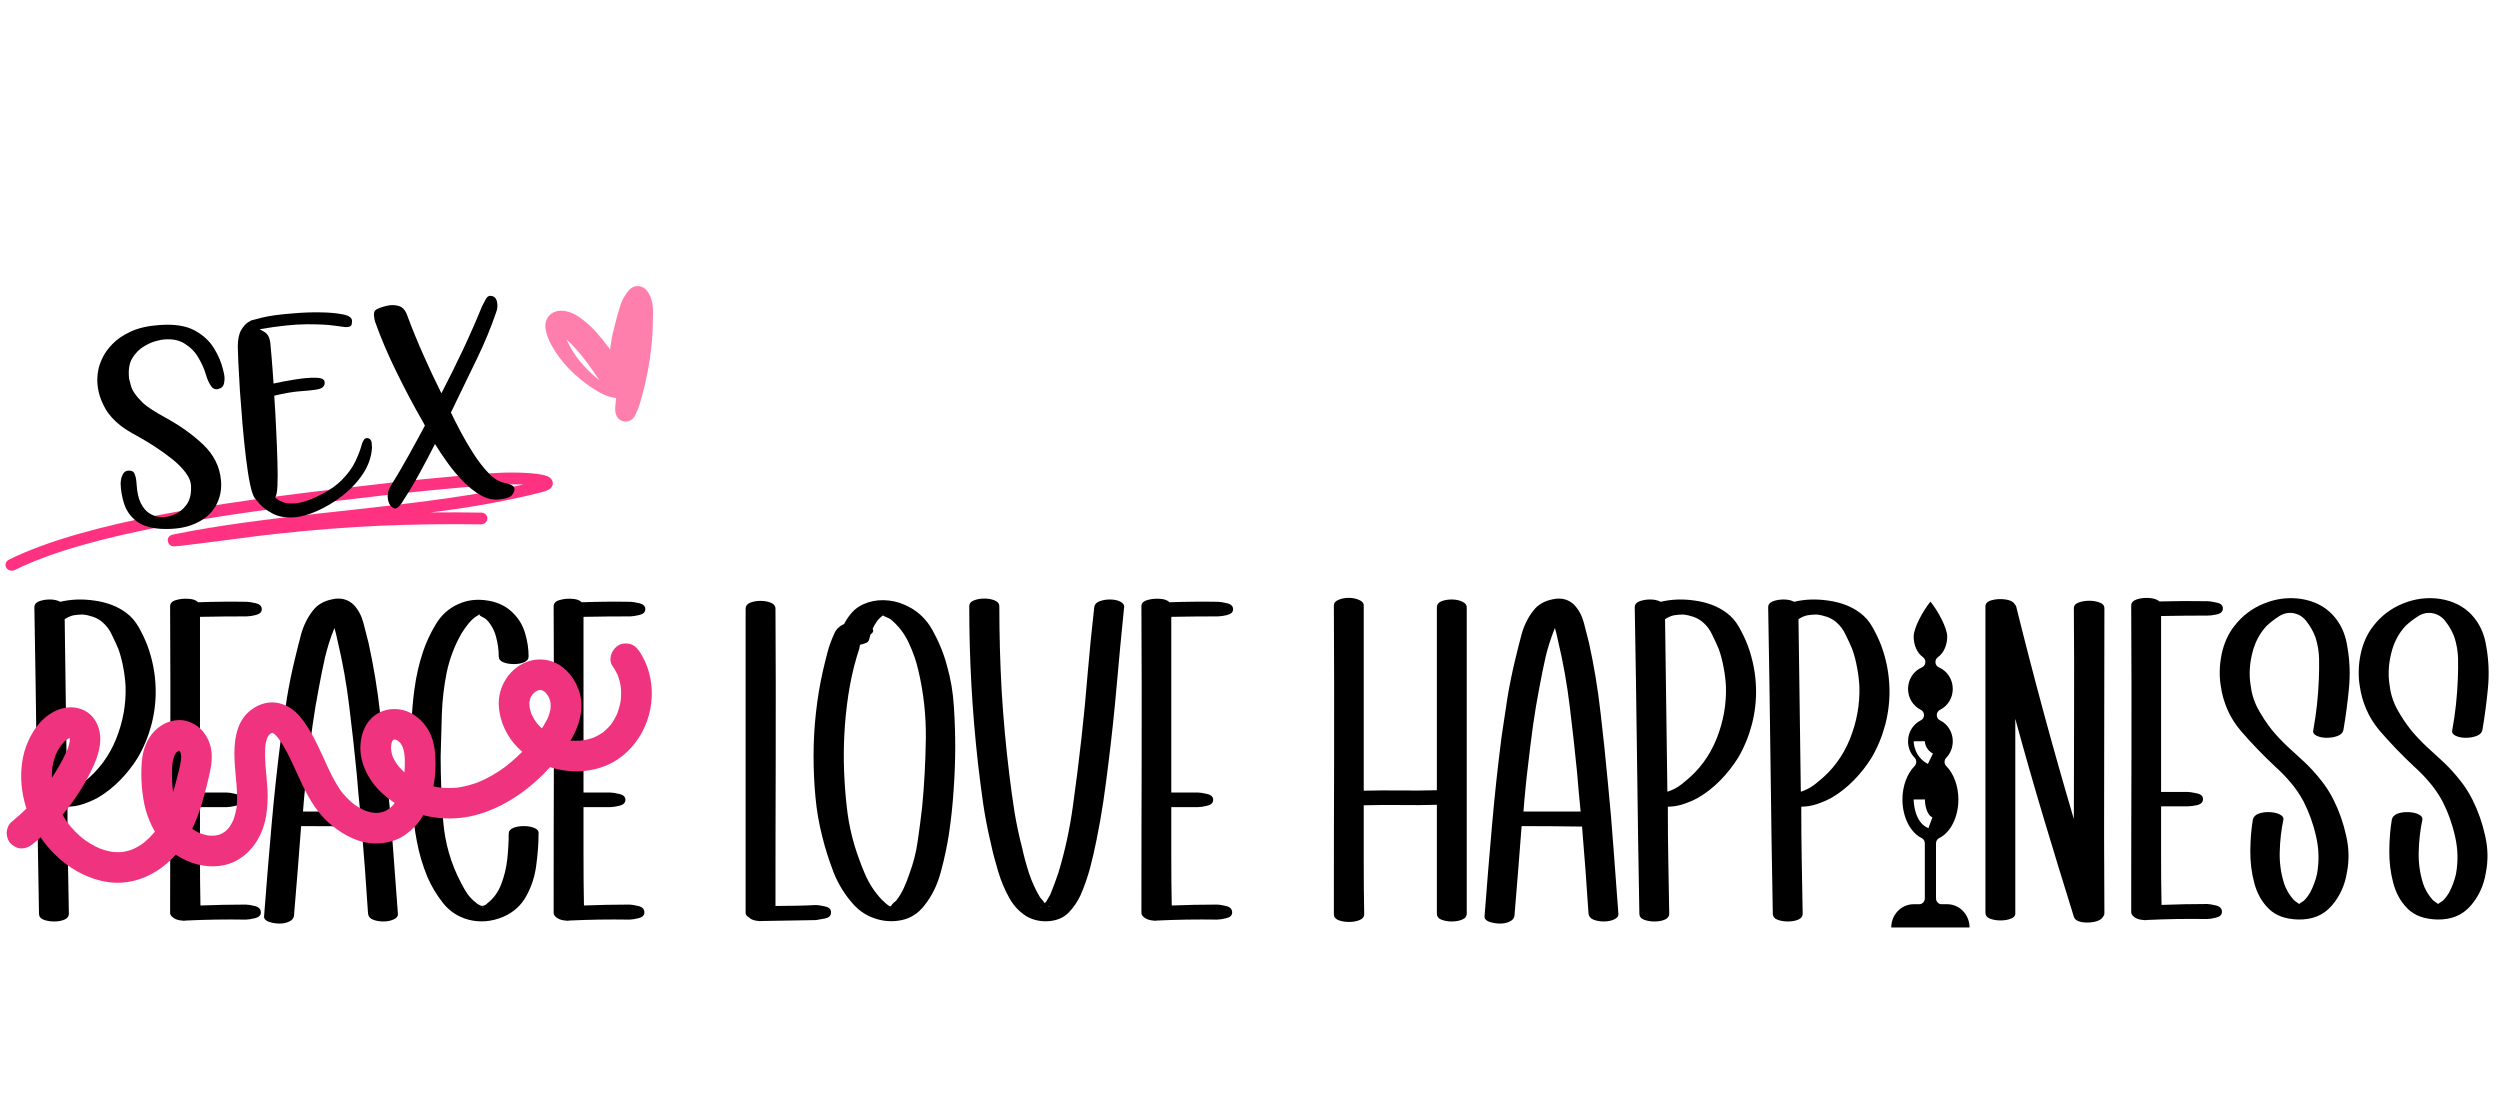
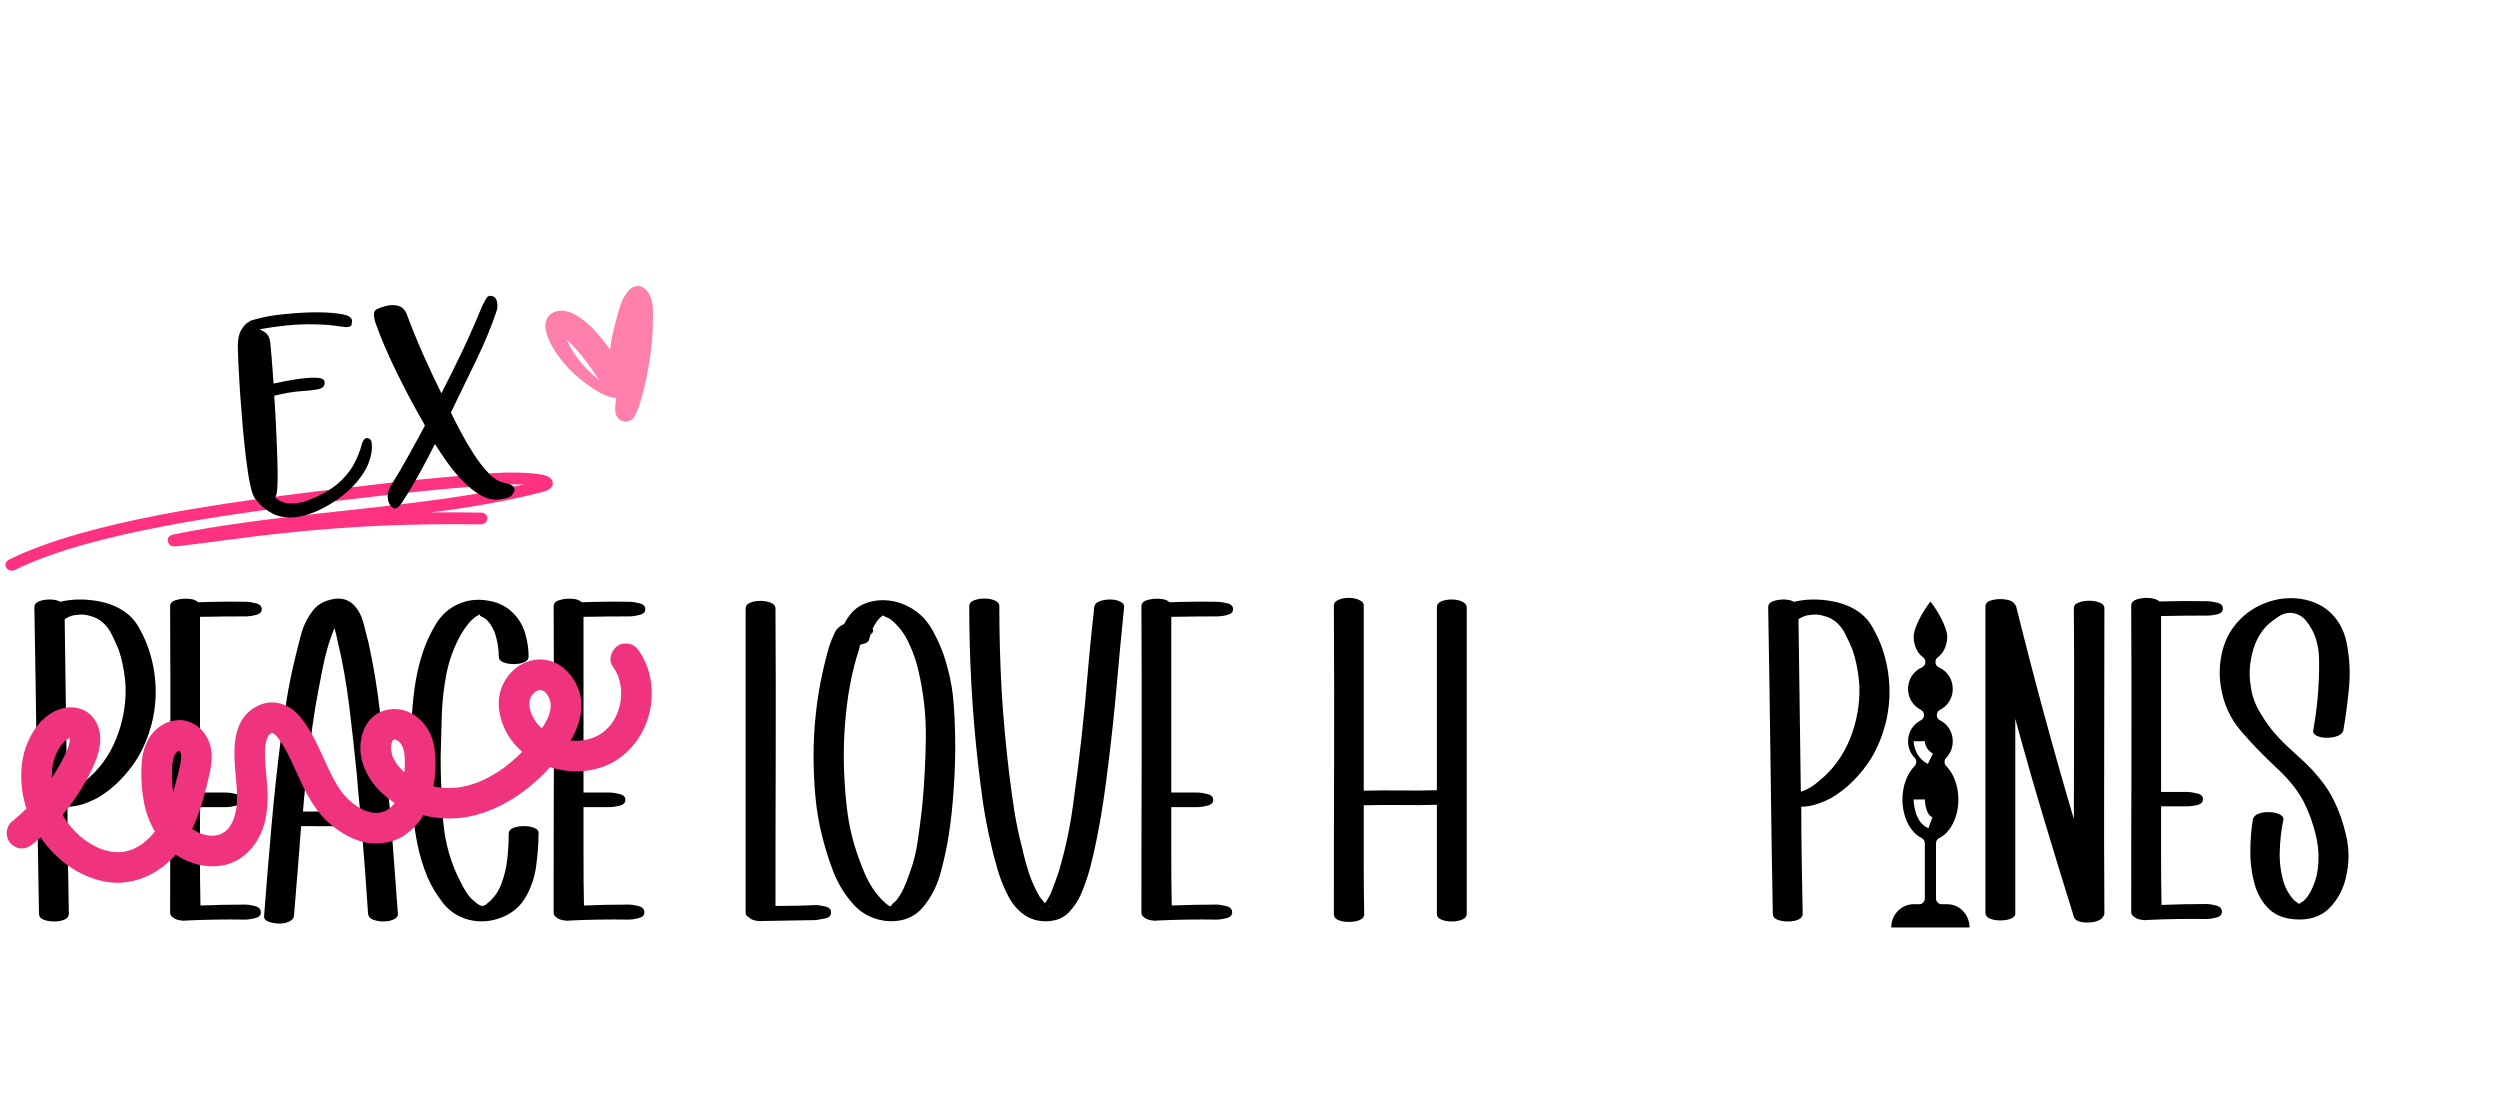
<svg xmlns="http://www.w3.org/2000/svg" width="225" zoomAndPan="magnify" viewBox="0 0 168.75 75" height="100" preserveAspectRatio="xMidYMid meet" version="1.2">
  <defs>
    <clipPath id="162da49563">
      <path d="M 0 31 L 38 31 L 38 39 L 0 39 Z M 0 31" />
    </clipPath>
    <clipPath id="6bbc8bd83a">
      <path d="M 0 35.738 L 37.152 31.066 L 37.621 34.781 L 0.469 39.453 Z M 0 35.738" />
    </clipPath>
    <clipPath id="ba62df2ba4">
      <path d="M 0 35.738 L 37.152 31.066 L 37.621 34.781 L 0.469 39.453 Z M 0 35.738" />
    </clipPath>
    <clipPath id="7bf6908548">
      <path d="M 36 19 L 45 19 L 45 29 L 36 29 Z M 36 19" />
    </clipPath>
    <clipPath id="f0aa5f7f39">
      <path d="M 36.441 20.641 L 43.727 18.918 L 45.797 27.66 L 38.512 29.387 Z M 36.441 20.641" />
    </clipPath>
    <clipPath id="a1ed844e7c">
      <path d="M 36.441 20.641 L 43.727 18.918 L 45.797 27.66 L 38.512 29.387 Z M 36.441 20.641" />
    </clipPath>
    <clipPath id="aa73ca65d7">
      <path d="M 36.441 20.641 L 43.727 18.918 L 45.797 27.66 L 38.512 29.387 Z M 36.441 20.641" />
    </clipPath>
    <clipPath id="5532c41486">
      <path d="M 127.66 40.594 L 132.945 40.594 L 132.945 62.621 L 127.66 62.621 Z M 127.66 40.594" />
    </clipPath>
    <clipPath id="18f81b1f28">
-       <path d="M 159 40 L 168.5 40 L 168.5 63 L 159 63 Z M 159 40" />
-     </clipPath>
+       </clipPath>
    <clipPath id="e87cacc786">
      <path d="M 0 43 L 44 43 L 44 60 L 0 60 Z M 0 43" />
    </clipPath>
    <clipPath id="30f3e88502">
      <path d="M -1.496 55.707 L 15.211 27.309 L 46.195 45.535 L 29.484 73.938 Z M -1.496 55.707" />
    </clipPath>
    <clipPath id="b5eaf06021">
      <path d="M -1.496 55.707 L 15.211 27.309 L 46.195 45.535 L 29.484 73.938 Z M -1.496 55.707" />
    </clipPath>
    <clipPath id="ce4e4260ac">
      <path d="M -1.496 55.707 L 15.211 27.309 L 46.195 45.535 L 29.484 73.938 Z M -1.496 55.707" />
    </clipPath>
  </defs>
  <g id="e0df24b16b">
    <g clip-rule="nonzero" clip-path="url(#162da49563)">
      <g clip-rule="nonzero" clip-path="url(#6bbc8bd83a)">
        <g clip-rule="nonzero" clip-path="url(#ba62df2ba4)">
          <path style="stroke:none;fill-rule:evenodd;fill:#ff3181;fill-opacity:1;" d="M 35.328 32.703 C 34.113 32.984 32.852 33.223 31.527 33.43 C 25.164 34.445 17.789 34.824 11.68 36.082 C 11.383 36.145 11.332 36.352 11.328 36.367 C 11.316 36.422 11.301 36.887 11.762 36.879 C 11.824 36.883 12.082 36.848 12.184 36.844 C 13.957 36.637 15.723 36.391 17.488 36.168 C 17.934 36.113 18.371 36.066 18.809 36.02 C 21.105 35.766 23.367 35.594 25.629 35.488 C 27.891 35.395 30.152 35.359 32.457 35.395 C 32.691 35.398 32.891 35.219 32.898 35.004 C 32.906 34.781 32.719 34.605 32.488 34.602 C 31.34 34.582 30.211 34.578 29.086 34.59 C 29.957 34.48 30.82 34.355 31.664 34.223 C 33.395 33.945 35.062 33.613 36.602 33.215 C 36.914 33.133 37.098 33.023 37.18 32.945 C 37.316 32.797 37.344 32.641 37.297 32.5 C 37.266 32.391 37.172 32.23 36.918 32.133 C 36.539 31.984 35.527 31.871 34.062 31.902 C 33.48 31.914 32.32 32.008 31.074 32.113 C 29.246 32.273 27.238 32.477 26.617 32.555 C 22.539 33.039 16.449 33.668 10.836 34.746 C 6.918 35.504 3.223 36.477 0.605 37.777 C 0.395 37.879 0.305 38.125 0.422 38.316 C 0.531 38.508 0.781 38.578 0.996 38.477 C 3.555 37.207 7.164 36.266 11 35.531 C 16.586 34.453 22.648 33.836 26.719 33.34 C 27.328 33.273 29.328 33.062 31.137 32.906 C 32.363 32.801 33.496 32.711 34.07 32.699 C 34.551 32.691 34.965 32.691 35.328 32.703 Z M 35.328 32.703" />
        </g>
      </g>
    </g>
    <g style="fill:#000000;fill-opacity:1;">
      <g transform="translate(7.474, 35.995)">
-         <path style="stroke:none" d="M 1.746 -3.309 C 1.781 -2.762 1.875 -2.336 2.031 -2.031 C 2.188 -1.723 2.371 -1.504 2.578 -1.367 C 2.789 -1.234 2.984 -1.152 3.16 -1.121 C 3.34 -1.09 3.465 -1.078 3.543 -1.086 C 3.738 -1.09 3.988 -1.148 4.293 -1.266 C 4.594 -1.383 4.863 -1.594 5.094 -1.895 C 5.328 -2.199 5.438 -2.609 5.422 -3.125 C 5.426 -3.445 5.301 -3.77 5.051 -4.098 C 4.801 -4.43 4.488 -4.742 4.113 -5.035 C 3.738 -5.332 3.363 -5.598 2.992 -5.84 C 2.617 -6.082 2.309 -6.273 2.059 -6.41 C 1.812 -6.551 1.688 -6.621 1.688 -6.621 C 1.32 -6.816 0.988 -7.023 0.695 -7.242 C 0.223 -7.613 -0.129 -7.996 -0.355 -8.398 C -0.578 -8.797 -0.73 -9.172 -0.809 -9.523 C -0.883 -9.875 -0.914 -10.164 -0.906 -10.387 C -0.895 -10.605 -0.887 -10.719 -0.887 -10.719 C -0.887 -10.719 -0.871 -10.824 -0.836 -11.031 C -0.801 -11.242 -0.711 -11.5 -0.57 -11.809 C -0.43 -12.117 -0.207 -12.438 0.102 -12.758 C 0.406 -13.082 0.82 -13.367 1.34 -13.609 C 1.863 -13.855 2.523 -14.004 3.328 -14.059 C 4.281 -14.125 5.047 -14.012 5.621 -13.711 C 6.195 -13.41 6.641 -13.012 6.949 -12.52 C 7.258 -12.031 7.473 -11.523 7.594 -11 C 7.594 -11 7.617 -10.906 7.656 -10.719 C 7.695 -10.531 7.691 -10.332 7.648 -10.125 C 7.605 -9.914 7.473 -9.785 7.25 -9.734 C 7.055 -9.688 6.895 -9.754 6.773 -9.934 C 6.652 -10.113 6.559 -10.301 6.496 -10.492 C 6.434 -10.684 6.402 -10.781 6.402 -10.781 C 6.297 -11.137 6.125 -11.508 5.895 -11.891 C 5.664 -12.277 5.344 -12.586 4.945 -12.828 C 4.543 -13.066 4.031 -13.145 3.414 -13.059 C 3.414 -13.059 3.293 -13.031 3.055 -12.973 C 2.816 -12.914 2.543 -12.793 2.242 -12.613 C 1.938 -12.434 1.676 -12.172 1.461 -11.828 C 1.25 -11.48 1.176 -11.02 1.238 -10.445 C 1.238 -10.445 1.281 -10.285 1.363 -9.965 C 1.441 -9.645 1.699 -9.266 2.137 -8.832 C 2.316 -8.664 2.535 -8.5 2.785 -8.34 C 3.035 -8.18 3.328 -8.004 3.664 -7.82 C 4.656 -7.281 5.516 -6.672 6.238 -5.988 C 6.961 -5.301 7.363 -4.492 7.445 -3.555 C 7.496 -2.934 7.379 -2.367 7.09 -1.852 C 6.797 -1.34 6.34 -0.941 5.719 -0.66 C 5.094 -0.375 4.324 -0.254 3.406 -0.297 C 2.668 -0.34 2.105 -0.52 1.711 -0.836 C 1.316 -1.152 1.047 -1.539 0.902 -2 C 0.754 -2.461 0.676 -2.918 0.668 -3.375 C 0.668 -3.375 0.676 -3.449 0.691 -3.594 C 0.711 -3.742 0.762 -3.887 0.848 -4.031 C 0.938 -4.176 1.078 -4.242 1.277 -4.227 C 1.445 -4.227 1.559 -4.148 1.617 -3.996 C 1.68 -3.84 1.715 -3.688 1.727 -3.535 C 1.742 -3.383 1.746 -3.309 1.746 -3.309 Z M 1.746 -3.309" />
-       </g>
+         </g>
    </g>
    <g style="fill:#000000;fill-opacity:1;">
      <g transform="translate(15.691, 35.28)">
        <path style="stroke:none" d="M 9.18 -5.695 C 9.32 -5.645 9.395 -5.527 9.402 -5.336 C 9.414 -5.148 9.418 -5.051 9.418 -5.051 C 9.379 -4.438 9.176 -3.852 8.805 -3.293 C 8.434 -2.734 7.969 -2.242 7.414 -1.812 C 6.855 -1.383 6.281 -1.039 5.695 -0.781 C 5.109 -0.523 4.586 -0.383 4.133 -0.359 C 3.555 -0.324 3.074 -0.414 2.691 -0.625 C 2.305 -0.832 2.02 -1.051 1.832 -1.27 C 1.648 -1.488 1.555 -1.598 1.555 -1.598 C 1.418 -1.738 1.301 -2.062 1.195 -2.562 C 1.09 -3.066 0.996 -3.672 0.91 -4.379 C 0.824 -5.09 0.75 -5.836 0.68 -6.625 C 0.613 -7.41 0.555 -8.168 0.504 -8.895 C 0.457 -9.625 0.422 -10.254 0.398 -10.785 C 0.375 -11.316 0.363 -11.68 0.359 -11.879 C 0.363 -12.383 0.441 -12.758 0.594 -13.008 C 0.746 -13.258 0.895 -13.426 1.039 -13.516 C 1.188 -13.605 1.258 -13.648 1.258 -13.648 C 1.258 -13.648 1.504 -13.715 1.996 -13.84 C 2.488 -13.965 3.211 -14.062 4.168 -14.133 C 4.773 -14.184 5.367 -14.207 5.957 -14.195 C 6.543 -14.188 7.039 -14.141 7.441 -14.062 C 7.848 -13.984 8.059 -13.836 8.074 -13.625 C 8.074 -13.625 8.066 -13.555 8.051 -13.406 C 8.031 -13.262 7.895 -13.191 7.633 -13.199 C 7.539 -13.207 7.281 -13.242 6.859 -13.301 C 6.434 -13.363 5.812 -13.395 4.996 -13.391 C 4.18 -13.391 3.129 -13.277 1.836 -13.059 C 1.836 -13.059 1.945 -12.996 2.16 -12.871 C 2.379 -12.746 2.508 -12.5 2.555 -12.141 C 2.566 -12.031 2.594 -11.727 2.637 -11.219 C 2.68 -10.711 2.727 -10.102 2.773 -9.391 C 3.223 -9.492 3.707 -9.582 4.223 -9.664 C 4.742 -9.75 5.195 -9.789 5.586 -9.785 C 5.977 -9.781 6.184 -9.695 6.215 -9.531 C 6.215 -9.531 6.219 -9.492 6.223 -9.418 C 6.23 -9.34 6.195 -9.258 6.121 -9.168 C 6.043 -9.078 5.879 -9.012 5.621 -8.977 C 5.426 -8.941 5.078 -8.91 4.578 -8.871 C 4.078 -8.836 3.492 -8.734 2.82 -8.57 C 2.871 -7.844 2.914 -7.09 2.949 -6.305 C 2.988 -5.523 3.016 -4.801 3.035 -4.129 C 3.059 -3.461 3.055 -2.902 3.035 -2.461 C 3.012 -2.016 2.957 -1.766 2.871 -1.715 C 2.871 -1.715 2.918 -1.672 3.02 -1.59 C 3.117 -1.508 3.277 -1.43 3.496 -1.355 C 3.715 -1.285 4.012 -1.273 4.379 -1.32 C 4.75 -1.367 5.203 -1.52 5.746 -1.781 C 6.449 -2.117 7 -2.488 7.398 -2.898 C 7.797 -3.305 8.094 -3.711 8.285 -4.117 C 8.48 -4.523 8.617 -4.875 8.699 -5.172 C 8.699 -5.172 8.711 -5.223 8.742 -5.324 C 8.77 -5.426 8.82 -5.523 8.887 -5.613 C 8.957 -5.703 9.055 -5.73 9.18 -5.695 Z M 9.18 -5.695" />
      </g>
    </g>
    <g style="fill:#000000;fill-opacity:1;">
      <g transform="translate(25.791, 34.4)">
        <path style="stroke:none" d="M 8.234 -1.816 C 8.234 -1.816 8.293 -1.801 8.41 -1.773 C 8.527 -1.746 8.641 -1.703 8.754 -1.645 C 8.867 -1.586 8.926 -1.496 8.938 -1.375 C 8.945 -1.281 8.891 -1.156 8.777 -0.992 C 8.66 -0.832 8.352 -0.727 7.855 -0.684 C 7.445 -0.648 7.039 -0.746 6.641 -0.98 C 6.238 -1.211 5.848 -1.52 5.473 -1.906 C 5.094 -2.293 4.746 -2.707 4.426 -3.152 C 4.105 -3.598 3.82 -4.023 3.57 -4.43 C 3.246 -3.789 2.91 -3.152 2.559 -2.512 C 2.211 -1.871 1.844 -1.25 1.453 -0.652 C 1.402 -0.543 1.312 -0.414 1.188 -0.273 C 1.062 -0.133 0.953 -0.066 0.863 -0.074 C 0.613 -0.145 0.457 -0.348 0.398 -0.688 C 0.336 -1.023 0.414 -1.355 0.633 -1.68 C 1.031 -2.324 1.418 -2.98 1.785 -3.645 C 2.156 -4.309 2.523 -4.984 2.891 -5.672 C 2.836 -5.773 2.797 -5.852 2.77 -5.902 C 2.742 -5.953 2.727 -5.977 2.727 -5.977 C 2.133 -7.008 1.551 -8.109 0.977 -9.281 C 0.402 -10.449 -0.078 -11.574 -0.461 -12.652 C -0.504 -12.773 -0.531 -12.926 -0.547 -13.113 C -0.562 -13.305 -0.516 -13.434 -0.398 -13.504 C -0.195 -13.613 0.051 -13.699 0.332 -13.762 C 0.617 -13.828 0.887 -13.82 1.137 -13.742 C 1.387 -13.664 1.574 -13.457 1.695 -13.117 C 2.012 -12.258 2.371 -11.379 2.77 -10.477 C 3.168 -9.574 3.582 -8.699 4.004 -7.852 C 4.5 -8.809 4.984 -9.785 5.453 -10.777 C 5.922 -11.773 6.352 -12.75 6.742 -13.715 C 6.809 -13.844 6.887 -14 6.988 -14.184 C 7.086 -14.367 7.195 -14.449 7.32 -14.43 C 7.551 -14.418 7.695 -14.289 7.754 -14.043 C 7.812 -13.797 7.793 -13.547 7.691 -13.297 C 7.34 -12.273 6.922 -11.262 6.438 -10.258 C 5.953 -9.254 5.473 -8.262 4.992 -7.273 C 4.941 -7.164 4.887 -7.047 4.828 -6.926 C 4.77 -6.809 4.707 -6.684 4.645 -6.559 C 4.812 -6.207 5.027 -5.777 5.293 -5.277 C 5.559 -4.773 5.852 -4.27 6.18 -3.762 C 6.504 -3.258 6.844 -2.824 7.195 -2.457 C 7.547 -2.09 7.895 -1.879 8.234 -1.816 Z M 8.234 -1.816" />
      </g>
    </g>
    <g clip-rule="nonzero" clip-path="url(#7bf6908548)">
      <g clip-rule="nonzero" clip-path="url(#f0aa5f7f39)">
        <g clip-rule="nonzero" clip-path="url(#a1ed844e7c)">
          <g clip-rule="nonzero" clip-path="url(#aa73ca65d7)">
            <path style="stroke:none;fill-rule:nonzero;fill:#ff7fac;fill-opacity:1;" d="M 41.586 26.867 C 40.977 26.805 40.461 26.508 39.965 26.18 C 38.836 25.426 37.879 24.492 37.215 23.281 C 37.047 22.973 36.91 22.629 36.84 22.285 C 36.672 21.5 37.219 20.902 38.008 20.977 C 38.523 21.02 38.957 21.281 39.359 21.594 C 39.965 22.062 40.465 22.637 40.922 23.25 C 40.992 23.352 41.07 23.445 41.18 23.586 C 41.246 23.184 41.277 22.84 41.359 22.512 C 41.523 21.844 41.688 21.18 41.902 20.531 C 42.008 20.215 42.191 19.906 42.402 19.645 C 42.82 19.133 43.469 19.223 43.797 19.809 C 44.043 20.25 44.086 20.738 44.082 21.219 C 44.078 21.883 44.055 22.547 43.988 23.203 C 43.852 24.586 43.582 25.945 43.18 27.273 C 43.102 27.539 42.992 27.801 42.867 28.047 C 42.746 28.281 42.543 28.434 42.273 28.453 C 41.871 28.48 41.547 28.172 41.527 27.711 C 41.516 27.445 41.562 27.18 41.586 26.867 Z M 40.453 25.664 C 39.801 24.68 39.121 23.719 38.25 22.922 C 38.734 24.043 39.52 24.914 40.453 25.664 Z M 40.453 25.664" />
          </g>
        </g>
      </g>
    </g>
    <g style="fill:#000000;fill-opacity:1;">
      <g transform="translate(1.554, 62.012)">
        <path style="stroke:none" d="M 8.953 -15.531 C 8.973 -14.719 8.879 -13.91 8.672 -13.109 C 8.461 -12.316 8.156 -11.57 7.75 -10.875 C 7.406 -10.32 7.004 -9.812 6.547 -9.344 C 6.086 -8.875 5.582 -8.477 5.031 -8.156 C 4.719 -7.988 4.391 -7.848 4.047 -7.734 C 3.703 -7.617 3.352 -7.562 3 -7.562 C 3 -6.363 3.008 -5.16 3.031 -3.953 C 3.051 -2.742 3.07 -1.539 3.094 -0.344 C 3.094 -0.156 2.992 -0.02 2.797 0.062 C 2.609 0.145 2.375 0.188 2.094 0.188 C 1.82 0.188 1.582 0.145 1.375 0.062 C 1.176 -0.02 1.078 -0.156 1.078 -0.344 C 1.016 -3.789 0.961 -7.234 0.922 -10.672 C 0.879 -14.117 0.828 -17.566 0.766 -21.016 C 0.766 -21.203 0.867 -21.336 1.078 -21.422 C 1.297 -21.504 1.539 -21.547 1.812 -21.547 C 2.094 -21.547 2.328 -21.492 2.516 -21.391 C 3.242 -21.566 4.02 -21.594 4.844 -21.469 C 5.676 -21.352 6.379 -21.082 6.953 -20.656 C 7.297 -20.406 7.582 -20.078 7.812 -19.672 C 8.039 -19.266 8.234 -18.859 8.391 -18.453 C 8.742 -17.504 8.93 -16.531 8.953 -15.531 Z M 4.141 -9.25 C 5.098 -10.008 5.812 -10.969 6.281 -12.125 C 6.75 -13.289 6.961 -14.477 6.922 -15.688 C 6.898 -16.113 6.848 -16.535 6.766 -16.953 C 6.691 -17.379 6.582 -17.797 6.438 -18.203 C 6.312 -18.504 6.164 -18.82 6 -19.156 C 5.844 -19.5 5.629 -19.785 5.359 -20.016 C 5.18 -20.172 4.973 -20.289 4.734 -20.375 C 4.492 -20.457 4.266 -20.508 4.047 -20.531 C 3.836 -20.531 3.633 -20.516 3.438 -20.484 C 3.25 -20.453 3.039 -20.363 2.812 -20.219 C 2.832 -20.238 2.832 -20.238 2.812 -20.219 C 2.832 -18.281 2.859 -16.336 2.891 -14.391 C 2.922 -12.453 2.945 -10.516 2.969 -8.578 C 2.969 -8.578 2.977 -8.578 3 -8.578 C 3.082 -8.617 3.113 -8.629 3.094 -8.609 C 3.301 -8.691 3.484 -8.781 3.641 -8.875 C 3.805 -8.977 3.973 -9.102 4.141 -9.25 Z M 4.141 -9.25" />
      </g>
    </g>
    <g style="fill:#000000;fill-opacity:1;">
      <g transform="translate(10.561, 62.012)">
        <path style="stroke:none" d="M 7.109 -20.891 C 7.109 -20.691 6.973 -20.562 6.703 -20.5 C 6.441 -20.438 6.238 -20.406 6.094 -20.406 C 5.051 -20.406 4 -20.395 2.938 -20.375 C 2.938 -18.395 2.938 -16.414 2.938 -14.438 C 2.938 -12.469 2.938 -10.492 2.938 -8.516 C 3.25 -8.516 3.551 -8.516 3.844 -8.516 C 4.145 -8.516 4.445 -8.516 4.75 -8.516 C 4.875 -8.516 5.07 -8.484 5.344 -8.422 C 5.625 -8.359 5.766 -8.227 5.766 -8.031 C 5.766 -7.82 5.629 -7.688 5.359 -7.625 C 5.098 -7.562 4.895 -7.531 4.75 -7.531 C 4.445 -7.531 4.145 -7.531 3.844 -7.531 C 3.551 -7.531 3.25 -7.531 2.938 -7.531 C 2.938 -6.438 2.938 -5.332 2.938 -4.219 C 2.938 -3.102 2.945 -1.992 2.969 -0.891 C 3.988 -0.93 5.008 -0.953 6.031 -0.953 C 6.156 -0.953 6.352 -0.922 6.625 -0.859 C 6.906 -0.797 7.047 -0.648 7.047 -0.422 C 7.047 -0.223 6.91 -0.094 6.641 -0.031 C 6.379 0.031 6.176 0.062 6.031 0.062 C 4.664 0.039 3.316 0.062 1.984 0.125 C 1.891 0.145 1.754 0.141 1.578 0.109 C 1.398 0.078 1.254 0.02 1.141 -0.062 C 0.992 -0.164 0.922 -0.273 0.922 -0.391 C 0.922 -3.848 0.926 -7.301 0.938 -10.75 C 0.945 -14.207 0.941 -17.648 0.922 -21.078 C 0.922 -21.285 1.047 -21.426 1.297 -21.5 C 1.555 -21.582 1.836 -21.613 2.141 -21.594 C 2.453 -21.582 2.676 -21.504 2.812 -21.359 C 3.914 -21.398 5.008 -21.41 6.094 -21.391 C 6.219 -21.391 6.414 -21.359 6.688 -21.297 C 6.969 -21.234 7.109 -21.098 7.109 -20.891 Z M 7.109 -20.891" />
      </g>
    </g>
    <g style="fill:#000000;fill-opacity:1;">
      <g transform="translate(17.577, 62.012)">
        <path style="stroke:none" d="M 6.828 -6.219 C 5.461 -6.238 4.102 -6.25 2.75 -6.25 C 2.676 -5.25 2.598 -4.242 2.516 -3.234 C 2.43 -2.223 2.348 -1.207 2.266 -0.188 C 2.242 -0.02 2.129 0.109 1.922 0.203 C 1.723 0.297 1.488 0.336 1.219 0.328 C 0.957 0.316 0.723 0.27 0.516 0.188 C 0.316 0.102 0.227 -0.02 0.25 -0.188 C 0.406 -2.227 0.57 -4.258 0.75 -6.281 C 0.926 -8.301 1.145 -10.32 1.406 -12.344 C 1.531 -13.207 1.66 -14.07 1.797 -14.938 C 1.941 -15.801 2.117 -16.664 2.328 -17.531 C 2.453 -18.062 2.594 -18.617 2.75 -19.203 C 2.914 -19.797 3.176 -20.32 3.531 -20.781 C 3.832 -21.188 4.273 -21.445 4.859 -21.562 C 5.441 -21.688 5.926 -21.555 6.312 -21.172 C 6.613 -20.848 6.828 -20.445 6.953 -19.969 C 7.078 -19.488 7.191 -19.039 7.297 -18.625 C 7.641 -17.07 7.898 -15.5 8.078 -13.906 C 8.266 -12.312 8.43 -10.719 8.578 -9.125 C 8.723 -7.676 8.848 -6.219 8.953 -4.75 C 9.066 -3.281 9.176 -1.812 9.281 -0.344 C 9.301 -0.176 9.207 -0.047 9 0.047 C 8.801 0.141 8.566 0.188 8.297 0.188 C 8.035 0.188 7.801 0.145 7.594 0.062 C 7.395 -0.02 7.285 -0.156 7.266 -0.344 C 7.203 -1.32 7.133 -2.301 7.062 -3.281 C 6.988 -4.258 6.91 -5.238 6.828 -6.219 Z M 4.5 -20.719 C 4.414 -20.738 4.426 -20.738 4.531 -20.719 C 4.508 -20.719 4.5 -20.719 4.5 -20.719 Z M 3.188 -10.391 C 3.125 -9.879 3.066 -9.359 3.016 -8.828 C 2.961 -8.297 2.914 -7.766 2.875 -7.234 C 4.145 -7.234 5.43 -7.234 6.734 -7.234 C 6.691 -7.66 6.648 -8.086 6.609 -8.516 C 6.578 -8.941 6.539 -9.375 6.5 -9.812 C 6.352 -11.301 6.188 -12.801 6 -14.312 C 5.82 -15.82 5.555 -17.312 5.203 -18.781 C 5.141 -19.102 5.07 -19.379 5 -19.609 C 5 -19.609 4.992 -19.602 4.984 -19.594 C 4.973 -19.582 4.969 -19.566 4.969 -19.547 C 4.719 -18.93 4.516 -18.289 4.359 -17.625 C 4.211 -16.969 4.078 -16.301 3.953 -15.625 C 3.785 -14.77 3.641 -13.898 3.516 -13.016 C 3.398 -12.141 3.289 -11.266 3.188 -10.391 Z M 3.188 -10.391" />
      </g>
    </g>
    <g style="fill:#000000;fill-opacity:1;">
      <g transform="translate(27.197, 62.012)">
        <path style="stroke:none" d="M 0.609 -7.75 C 0.547 -8.625 0.516 -9.492 0.516 -10.359 C 0.516 -11.234 0.535 -12.109 0.578 -12.984 C 0.598 -13.828 0.664 -14.672 0.781 -15.516 C 0.895 -16.367 1.082 -17.191 1.344 -17.984 C 1.551 -18.617 1.844 -19.25 2.219 -19.875 C 2.594 -20.5 3.098 -20.953 3.734 -21.234 C 4.348 -21.516 5.02 -21.594 5.75 -21.469 C 6.488 -21.352 7.094 -21.031 7.562 -20.5 C 7.895 -20.133 8.129 -19.703 8.266 -19.203 C 8.41 -18.703 8.484 -18.203 8.484 -17.703 C 8.484 -17.523 8.383 -17.395 8.188 -17.312 C 8 -17.227 7.766 -17.188 7.484 -17.188 C 7.211 -17.188 6.973 -17.227 6.766 -17.312 C 6.566 -17.395 6.469 -17.523 6.469 -17.703 C 6.469 -18.141 6.406 -18.586 6.281 -19.047 C 6.156 -19.504 5.941 -19.883 5.641 -20.188 C 5.578 -20.25 5.488 -20.305 5.375 -20.359 C 5.258 -20.41 5.18 -20.469 5.141 -20.531 C 5.117 -20.531 5.109 -20.52 5.109 -20.5 C 4.867 -20.375 4.648 -20.191 4.453 -19.953 C 4.266 -19.723 4.098 -19.488 3.953 -19.25 C 3.484 -18.426 3.148 -17.547 2.953 -16.609 C 2.766 -15.672 2.656 -14.719 2.625 -13.75 C 2.594 -12.789 2.566 -11.852 2.547 -10.938 C 2.547 -9.531 2.602 -8.078 2.719 -6.578 C 2.844 -5.086 3.242 -3.703 3.922 -2.422 C 4.047 -2.172 4.188 -1.926 4.344 -1.688 C 4.508 -1.457 4.707 -1.254 4.938 -1.078 C 4.977 -1.035 5.035 -0.992 5.109 -0.953 C 5.191 -0.91 5.266 -0.879 5.328 -0.859 C 5.348 -0.859 5.379 -0.863 5.422 -0.875 C 5.461 -0.883 5.504 -0.898 5.547 -0.922 C 5.547 -0.922 5.566 -0.93 5.609 -0.953 C 5.648 -0.992 5.672 -1.016 5.672 -1.016 C 6.117 -1.359 6.441 -1.801 6.641 -2.344 C 6.848 -2.883 6.984 -3.453 7.047 -4.047 C 7.109 -4.641 7.141 -5.203 7.141 -5.734 C 7.141 -5.91 7.238 -6.039 7.438 -6.125 C 7.645 -6.207 7.883 -6.25 8.156 -6.25 C 8.438 -6.25 8.676 -6.207 8.875 -6.125 C 9.082 -6.039 9.176 -5.91 9.156 -5.734 C 9.156 -5.078 9.102 -4.367 9 -3.609 C 8.906 -2.859 8.68 -2.164 8.328 -1.531 C 7.984 -0.895 7.461 -0.426 6.766 -0.125 C 5.973 0.207 5.188 0.27 4.406 0.062 C 3.719 -0.125 3.148 -0.5 2.703 -1.062 C 2.266 -1.625 1.914 -2.207 1.656 -2.812 C 1.332 -3.594 1.094 -4.398 0.938 -5.234 C 0.781 -6.078 0.672 -6.914 0.609 -7.75 Z M 5.359 -0.797 C 5.398 -0.754 5.422 -0.75 5.422 -0.781 C 5.422 -0.812 5.41 -0.816 5.391 -0.797 C 5.391 -0.797 5.379 -0.797 5.359 -0.797 Z M 5.234 -0.797 C 5.211 -0.816 5.195 -0.82 5.188 -0.812 C 5.176 -0.801 5.191 -0.797 5.234 -0.797 Z M 5.203 -20.562 C 5.223 -20.582 5.203 -20.57 5.141 -20.531 C 5.16 -20.508 5.18 -20.52 5.203 -20.562 Z M 5.109 -20.531 C 5.098 -20.57 5.094 -20.586 5.094 -20.578 C 5.102 -20.566 5.109 -20.551 5.109 -20.531 Z M 5.109 -20.531" />
      </g>
    </g>
    <g style="fill:#000000;fill-opacity:1;">
      <g transform="translate(36.449, 62.012)">
        <path style="stroke:none" d="M 7.109 -20.891 C 7.109 -20.691 6.973 -20.562 6.703 -20.5 C 6.441 -20.438 6.238 -20.406 6.094 -20.406 C 5.051 -20.406 4 -20.395 2.938 -20.375 C 2.938 -18.395 2.938 -16.414 2.938 -14.438 C 2.938 -12.469 2.938 -10.492 2.938 -8.516 C 3.25 -8.516 3.551 -8.516 3.844 -8.516 C 4.145 -8.516 4.445 -8.516 4.75 -8.516 C 4.875 -8.516 5.07 -8.484 5.344 -8.422 C 5.625 -8.359 5.766 -8.227 5.766 -8.031 C 5.766 -7.82 5.629 -7.688 5.359 -7.625 C 5.098 -7.562 4.895 -7.531 4.75 -7.531 C 4.445 -7.531 4.145 -7.531 3.844 -7.531 C 3.551 -7.531 3.25 -7.531 2.938 -7.531 C 2.938 -6.438 2.938 -5.332 2.938 -4.219 C 2.938 -3.102 2.945 -1.992 2.969 -0.891 C 3.988 -0.93 5.008 -0.953 6.031 -0.953 C 6.156 -0.953 6.352 -0.922 6.625 -0.859 C 6.906 -0.797 7.047 -0.648 7.047 -0.422 C 7.047 -0.223 6.91 -0.094 6.641 -0.031 C 6.379 0.031 6.176 0.062 6.031 0.062 C 4.664 0.039 3.316 0.062 1.984 0.125 C 1.891 0.145 1.754 0.141 1.578 0.109 C 1.398 0.078 1.254 0.02 1.141 -0.062 C 0.992 -0.164 0.922 -0.273 0.922 -0.391 C 0.922 -3.848 0.926 -7.301 0.938 -10.75 C 0.945 -14.207 0.941 -17.648 0.922 -21.078 C 0.922 -21.285 1.047 -21.426 1.297 -21.5 C 1.555 -21.582 1.836 -21.613 2.141 -21.594 C 2.453 -21.582 2.676 -21.504 2.812 -21.359 C 3.914 -21.398 5.008 -21.41 6.094 -21.391 C 6.219 -21.391 6.414 -21.359 6.688 -21.297 C 6.969 -21.234 7.109 -21.098 7.109 -20.891 Z M 7.109 -20.891" />
      </g>
    </g>
    <g style="fill:#000000;fill-opacity:1;">
      <g transform="translate(43.465, 62.012)">
        <path style="stroke:none" d="" />
      </g>
    </g>
    <g style="fill:#000000;fill-opacity:1;">
      <g transform="translate(49.439, 62.012)">
        <path style="stroke:none" d="M 6.656 -0.422 C 6.656 -0.203 6.52 -0.066 6.25 -0.016 C 5.988 0.035 5.785 0.07 5.641 0.094 C 4.43 0.113 3.211 0.133 1.984 0.156 C 1.891 0.176 1.742 0.164 1.547 0.125 C 1.348 0.082 1.203 0.008 1.109 -0.094 C 0.961 -0.176 0.891 -0.273 0.891 -0.391 C 0.891 -3.828 0.891 -7.254 0.891 -10.672 C 0.891 -14.098 0.891 -17.516 0.891 -20.922 C 0.891 -21.109 0.988 -21.242 1.188 -21.328 C 1.395 -21.41 1.629 -21.453 1.891 -21.453 C 2.16 -21.453 2.395 -21.41 2.594 -21.328 C 2.801 -21.242 2.906 -21.109 2.906 -20.922 C 2.926 -17.578 2.93 -14.234 2.922 -10.891 C 2.91 -7.555 2.906 -4.211 2.906 -0.859 C 3.375 -0.859 3.832 -0.863 4.281 -0.875 C 4.738 -0.883 5.191 -0.898 5.641 -0.922 C 5.766 -0.922 5.969 -0.891 6.25 -0.828 C 6.531 -0.766 6.664 -0.629 6.656 -0.422 Z M 6.656 -0.422" />
      </g>
    </g>
    <g style="fill:#000000;fill-opacity:1;">
      <g transform="translate(54.494, 62.012)">
        <path style="stroke:none" d="M 3.125 -0.953 C 2.551 -1.586 2.102 -2.305 1.781 -3.109 C 1.469 -3.922 1.211 -4.723 1.016 -5.516 C 0.785 -6.41 0.629 -7.316 0.547 -8.234 C 0.461 -9.16 0.422 -10.082 0.422 -11 C 0.422 -11.957 0.473 -12.91 0.578 -13.859 C 0.68 -14.816 0.836 -15.766 1.047 -16.703 C 1.141 -17.109 1.242 -17.531 1.359 -17.969 C 1.473 -18.406 1.625 -18.82 1.812 -19.219 C 1.926 -19.52 2.148 -19.742 2.484 -19.891 C 2.629 -20.172 2.801 -20.426 3 -20.656 C 3.207 -20.895 3.473 -21.086 3.797 -21.234 C 4.223 -21.422 4.676 -21.508 5.156 -21.5 C 5.645 -21.488 6.102 -21.391 6.531 -21.203 C 7.363 -20.859 8.004 -20.281 8.453 -19.469 C 8.898 -18.664 9.227 -17.852 9.438 -17.031 C 9.688 -16.156 9.836 -15.258 9.891 -14.344 C 9.953 -13.426 9.984 -12.516 9.984 -11.609 C 9.984 -10.629 9.945 -9.648 9.875 -8.672 C 9.812 -7.691 9.707 -6.711 9.562 -5.734 C 9.438 -4.91 9.254 -4.055 9.016 -3.172 C 8.785 -2.285 8.406 -1.516 7.875 -0.859 C 7.469 -0.348 6.969 -0.031 6.375 0.094 C 5.781 0.219 5.191 0.188 4.609 0 C 4.023 -0.188 3.531 -0.504 3.125 -0.953 Z M 5.609 -0.828 Z M 5.141 -20.5 C 5.16 -20.52 5.16 -20.52 5.141 -20.5 Z M 5.094 -20.5 C 5.051 -20.52 5.035 -20.523 5.047 -20.516 C 5.055 -20.504 5.07 -20.5 5.094 -20.5 Z M 5.062 -20.438 C 4.895 -20.312 4.766 -20.176 4.672 -20.031 C 4.578 -19.895 4.488 -19.742 4.406 -19.578 C 4.488 -19.43 4.441 -19.301 4.266 -19.188 C 4.242 -19.082 4.211 -18.969 4.172 -18.844 C 4.148 -18.738 4.078 -18.66 3.953 -18.609 C 3.828 -18.555 3.703 -18.52 3.578 -18.5 C 3.555 -18.469 3.539 -18.426 3.531 -18.375 C 3.531 -18.32 3.52 -18.266 3.5 -18.203 C 3.375 -17.816 3.258 -17.426 3.156 -17.031 C 2.945 -16.195 2.785 -15.32 2.672 -14.406 C 2.461 -12.688 2.41 -10.977 2.516 -9.281 C 2.555 -8.551 2.625 -7.82 2.719 -7.094 C 2.82 -6.363 2.977 -5.645 3.188 -4.938 C 3.375 -4.32 3.609 -3.68 3.891 -3.016 C 4.18 -2.348 4.562 -1.77 5.031 -1.281 C 5.102 -1.207 5.191 -1.125 5.297 -1.031 C 5.398 -0.938 5.504 -0.867 5.609 -0.828 C 5.629 -0.848 5.648 -0.867 5.672 -0.891 C 5.711 -0.953 5.758 -1.008 5.812 -1.062 C 5.875 -1.113 5.938 -1.164 6 -1.219 C 6.207 -1.488 6.379 -1.773 6.516 -2.078 C 6.66 -2.391 6.785 -2.707 6.891 -3.031 C 7.16 -3.75 7.348 -4.488 7.453 -5.25 C 7.566 -6.02 7.664 -6.781 7.75 -7.531 C 7.895 -9.031 7.977 -10.566 8 -12.141 C 8.02 -13.711 7.852 -15.242 7.5 -16.734 C 7.363 -17.359 7.145 -17.988 6.844 -18.625 C 6.551 -19.258 6.141 -19.789 5.609 -20.219 C 5.547 -20.258 5.461 -20.301 5.359 -20.344 C 5.254 -20.383 5.172 -20.426 5.109 -20.469 C 5.078 -20.445 5.062 -20.438 5.062 -20.438 Z M 5.062 -20.438" />
      </g>
    </g>
    <g style="fill:#000000;fill-opacity:1;">
      <g transform="translate(65.002, 62.012)">
        <path style="stroke:none" d="M 8.859 -21.016 C 8.879 -21.203 8.992 -21.336 9.203 -21.422 C 9.422 -21.504 9.66 -21.547 9.922 -21.547 C 10.191 -21.547 10.422 -21.5 10.609 -21.406 C 10.805 -21.312 10.895 -21.18 10.875 -21.016 C 10.695 -19.266 10.531 -17.504 10.375 -15.734 C 10.219 -13.961 10.031 -12.203 9.812 -10.453 C 9.707 -9.586 9.594 -8.734 9.469 -7.891 C 9.344 -7.047 9.191 -6.191 9.016 -5.328 C 8.891 -4.691 8.742 -4.055 8.578 -3.422 C 8.41 -2.797 8.195 -2.188 7.938 -1.594 C 7.727 -1.145 7.461 -0.754 7.141 -0.422 C 6.828 -0.098 6.414 0.094 5.906 0.156 C 5.301 0.219 4.766 0.113 4.297 -0.156 C 3.836 -0.438 3.457 -0.832 3.156 -1.344 C 2.832 -1.914 2.57 -2.531 2.375 -3.188 C 2.176 -3.844 2.008 -4.484 1.875 -5.109 C 1.664 -5.992 1.492 -6.883 1.359 -7.781 C 1.234 -8.676 1.117 -9.566 1.016 -10.453 C 0.617 -13.984 0.422 -17.523 0.422 -21.078 C 0.422 -21.266 0.523 -21.398 0.734 -21.484 C 0.941 -21.566 1.176 -21.609 1.438 -21.609 C 1.707 -21.609 1.941 -21.566 2.141 -21.484 C 2.348 -21.398 2.453 -21.266 2.453 -21.078 C 2.453 -19.18 2.504 -17.285 2.609 -15.391 C 2.723 -13.504 2.895 -11.625 3.125 -9.75 C 3.227 -8.906 3.344 -8.07 3.469 -7.25 C 3.602 -6.438 3.773 -5.625 3.984 -4.812 C 4.109 -4.238 4.266 -3.66 4.453 -3.078 C 4.648 -2.492 4.898 -1.945 5.203 -1.438 C 5.285 -1.332 5.367 -1.234 5.453 -1.141 C 5.453 -1.141 5.461 -1.117 5.484 -1.078 C 5.504 -1.078 5.516 -1.066 5.516 -1.047 C 5.535 -1.066 5.566 -1.098 5.609 -1.141 C 5.691 -1.273 5.785 -1.438 5.891 -1.625 C 5.984 -1.852 6.078 -2.094 6.172 -2.344 C 6.266 -2.602 6.352 -2.852 6.438 -3.094 C 6.883 -4.562 7.211 -6.07 7.422 -7.625 C 7.641 -9.176 7.832 -10.707 8 -12.219 C 8.164 -13.695 8.305 -15.164 8.422 -16.625 C 8.547 -18.082 8.691 -19.547 8.859 -21.016 Z M 5.797 -0.828 C 5.773 -0.848 5.758 -0.863 5.75 -0.875 C 5.738 -0.883 5.742 -0.879 5.766 -0.859 C 5.766 -0.859 5.766 -0.852 5.766 -0.844 C 5.766 -0.832 5.766 -0.828 5.766 -0.828 C 5.766 -0.828 5.773 -0.828 5.797 -0.828 C 5.816 -0.805 5.816 -0.805 5.797 -0.828 C 5.816 -0.805 5.828 -0.797 5.828 -0.797 C 5.848 -0.797 5.859 -0.797 5.859 -0.797 C 5.879 -0.797 5.879 -0.801 5.859 -0.812 C 5.836 -0.82 5.816 -0.828 5.797 -0.828 Z M 5.266 -0.766 C 5.266 -0.785 5.266 -0.797 5.266 -0.797 C 5.242 -0.773 5.223 -0.766 5.203 -0.766 C 5.18 -0.766 5.203 -0.766 5.266 -0.766 Z M 5.266 -0.766" />
      </g>
    </g>
    <g style="fill:#000000;fill-opacity:1;">
      <g transform="translate(76.124, 62.012)">
        <path style="stroke:none" d="M 7.109 -20.891 C 7.109 -20.691 6.973 -20.562 6.703 -20.5 C 6.441 -20.438 6.238 -20.406 6.094 -20.406 C 5.051 -20.406 4 -20.395 2.938 -20.375 C 2.938 -18.395 2.938 -16.414 2.938 -14.438 C 2.938 -12.469 2.938 -10.492 2.938 -8.516 C 3.25 -8.516 3.551 -8.516 3.844 -8.516 C 4.145 -8.516 4.445 -8.516 4.75 -8.516 C 4.875 -8.516 5.07 -8.484 5.344 -8.422 C 5.625 -8.359 5.766 -8.227 5.766 -8.031 C 5.766 -7.82 5.629 -7.688 5.359 -7.625 C 5.098 -7.562 4.895 -7.531 4.75 -7.531 C 4.445 -7.531 4.145 -7.531 3.844 -7.531 C 3.551 -7.531 3.25 -7.531 2.938 -7.531 C 2.938 -6.438 2.938 -5.332 2.938 -4.219 C 2.938 -3.102 2.945 -1.992 2.969 -0.891 C 3.988 -0.93 5.008 -0.953 6.031 -0.953 C 6.156 -0.953 6.352 -0.922 6.625 -0.859 C 6.906 -0.797 7.047 -0.648 7.047 -0.422 C 7.047 -0.223 6.91 -0.094 6.641 -0.031 C 6.379 0.031 6.176 0.062 6.031 0.062 C 4.664 0.039 3.316 0.062 1.984 0.125 C 1.891 0.145 1.754 0.141 1.578 0.109 C 1.398 0.078 1.254 0.02 1.141 -0.062 C 0.992 -0.164 0.922 -0.273 0.922 -0.391 C 0.922 -3.848 0.926 -7.301 0.938 -10.75 C 0.945 -14.207 0.941 -17.648 0.922 -21.078 C 0.922 -21.285 1.047 -21.426 1.297 -21.5 C 1.555 -21.582 1.836 -21.613 2.141 -21.594 C 2.453 -21.582 2.676 -21.504 2.812 -21.359 C 3.914 -21.398 5.008 -21.41 6.094 -21.391 C 6.219 -21.391 6.414 -21.359 6.688 -21.297 C 6.969 -21.234 7.109 -21.098 7.109 -20.891 Z M 7.109 -20.891" />
      </g>
    </g>
    <g style="fill:#000000;fill-opacity:1;">
      <g transform="translate(83.139, 62.012)">
        <path style="stroke:none" d="" />
      </g>
    </g>
    <g style="fill:#000000;fill-opacity:1;">
      <g transform="translate(89.114, 62.012)">
        <path style="stroke:none" d="M 2.938 -21.141 C 2.938 -19.055 2.938 -16.973 2.938 -14.891 C 2.938 -12.805 2.938 -10.723 2.938 -8.641 C 3.758 -8.66 4.582 -8.664 5.406 -8.656 C 6.238 -8.645 7.062 -8.648 7.875 -8.672 C 7.875 -10.734 7.875 -12.789 7.875 -14.844 C 7.875 -16.895 7.875 -18.953 7.875 -21.016 C 7.875 -21.203 7.973 -21.336 8.172 -21.422 C 8.379 -21.504 8.613 -21.547 8.875 -21.547 C 9.145 -21.547 9.379 -21.5 9.578 -21.406 C 9.785 -21.312 9.891 -21.18 9.891 -21.016 C 9.891 -17.566 9.891 -14.117 9.891 -10.672 C 9.891 -7.234 9.891 -3.789 9.891 -0.344 C 9.891 -0.156 9.785 -0.02 9.578 0.062 C 9.379 0.145 9.145 0.188 8.875 0.188 C 8.613 0.188 8.379 0.145 8.172 0.062 C 7.973 -0.02 7.875 -0.156 7.875 -0.344 C 7.875 -1.562 7.875 -2.785 7.875 -4.016 C 7.875 -5.242 7.875 -6.469 7.875 -7.688 C 7.062 -7.664 6.238 -7.66 5.406 -7.672 C 4.582 -7.68 3.758 -7.676 2.938 -7.656 C 2.938 -6.438 2.938 -5.211 2.938 -3.984 C 2.938 -2.754 2.945 -1.531 2.969 -0.312 C 2.969 -0.125 2.863 0.008 2.656 0.094 C 2.457 0.176 2.219 0.219 1.938 0.219 C 1.664 0.219 1.426 0.176 1.219 0.094 C 1.02 0.008 0.922 -0.125 0.922 -0.312 C 0.922 -3.781 0.926 -7.25 0.938 -10.719 C 0.945 -14.195 0.941 -17.672 0.922 -21.141 C 0.922 -21.305 1.02 -21.43 1.219 -21.516 C 1.426 -21.609 1.66 -21.656 1.922 -21.656 C 2.191 -21.656 2.426 -21.609 2.625 -21.516 C 2.832 -21.43 2.938 -21.305 2.938 -21.141 Z M 2.938 -21.141" />
      </g>
    </g>
    <g style="fill:#000000;fill-opacity:1;">
      <g transform="translate(99.959, 62.012)">
-         <path style="stroke:none" d="M 6.828 -6.219 C 5.461 -6.238 4.102 -6.25 2.75 -6.25 C 2.676 -5.25 2.598 -4.242 2.516 -3.234 C 2.43 -2.223 2.348 -1.207 2.266 -0.188 C 2.242 -0.02 2.129 0.109 1.922 0.203 C 1.723 0.297 1.488 0.336 1.219 0.328 C 0.957 0.316 0.723 0.27 0.516 0.188 C 0.316 0.102 0.227 -0.02 0.25 -0.188 C 0.406 -2.227 0.57 -4.258 0.75 -6.281 C 0.926 -8.301 1.145 -10.32 1.406 -12.344 C 1.531 -13.207 1.66 -14.07 1.797 -14.938 C 1.941 -15.801 2.117 -16.664 2.328 -17.531 C 2.453 -18.062 2.594 -18.617 2.75 -19.203 C 2.914 -19.797 3.176 -20.32 3.531 -20.781 C 3.832 -21.188 4.273 -21.445 4.859 -21.562 C 5.441 -21.688 5.926 -21.555 6.312 -21.172 C 6.613 -20.848 6.828 -20.445 6.953 -19.969 C 7.078 -19.488 7.191 -19.039 7.297 -18.625 C 7.641 -17.07 7.898 -15.5 8.078 -13.906 C 8.266 -12.312 8.43 -10.719 8.578 -9.125 C 8.723 -7.676 8.848 -6.219 8.953 -4.75 C 9.066 -3.281 9.176 -1.812 9.281 -0.344 C 9.301 -0.176 9.207 -0.047 9 0.047 C 8.801 0.141 8.566 0.188 8.297 0.188 C 8.035 0.188 7.801 0.145 7.594 0.062 C 7.395 -0.02 7.285 -0.156 7.266 -0.344 C 7.203 -1.32 7.133 -2.301 7.062 -3.281 C 6.988 -4.258 6.91 -5.238 6.828 -6.219 Z M 4.5 -20.719 C 4.414 -20.738 4.426 -20.738 4.531 -20.719 C 4.508 -20.719 4.5 -20.719 4.5 -20.719 Z M 3.188 -10.391 C 3.125 -9.879 3.066 -9.359 3.016 -8.828 C 2.961 -8.297 2.914 -7.766 2.875 -7.234 C 4.145 -7.234 5.43 -7.234 6.734 -7.234 C 6.691 -7.66 6.648 -8.086 6.609 -8.516 C 6.578 -8.941 6.539 -9.375 6.5 -9.812 C 6.352 -11.301 6.188 -12.801 6 -14.312 C 5.82 -15.82 5.555 -17.312 5.203 -18.781 C 5.141 -19.102 5.07 -19.379 5 -19.609 C 5 -19.609 4.992 -19.602 4.984 -19.594 C 4.973 -19.582 4.969 -19.566 4.969 -19.547 C 4.719 -18.93 4.516 -18.289 4.359 -17.625 C 4.211 -16.969 4.078 -16.301 3.953 -15.625 C 3.785 -14.77 3.641 -13.898 3.516 -13.016 C 3.398 -12.141 3.289 -11.266 3.188 -10.391 Z M 3.188 -10.391" />
-       </g>
+         </g>
    </g>
    <g style="fill:#000000;fill-opacity:1;">
      <g transform="translate(109.579, 62.012)">
-         <path style="stroke:none" d="M 8.953 -15.531 C 8.973 -14.719 8.879 -13.91 8.672 -13.109 C 8.461 -12.316 8.156 -11.57 7.75 -10.875 C 7.406 -10.32 7.004 -9.812 6.547 -9.344 C 6.086 -8.875 5.582 -8.477 5.031 -8.156 C 4.719 -7.988 4.391 -7.848 4.047 -7.734 C 3.703 -7.617 3.352 -7.562 3 -7.562 C 3 -6.363 3.008 -5.16 3.031 -3.953 C 3.051 -2.742 3.07 -1.539 3.094 -0.344 C 3.094 -0.156 2.992 -0.02 2.797 0.062 C 2.609 0.145 2.375 0.188 2.094 0.188 C 1.82 0.188 1.582 0.145 1.375 0.062 C 1.176 -0.02 1.078 -0.156 1.078 -0.344 C 1.016 -3.789 0.961 -7.234 0.922 -10.672 C 0.879 -14.117 0.828 -17.566 0.766 -21.016 C 0.766 -21.203 0.867 -21.336 1.078 -21.422 C 1.297 -21.504 1.539 -21.547 1.812 -21.547 C 2.094 -21.547 2.328 -21.492 2.516 -21.391 C 3.242 -21.566 4.02 -21.594 4.844 -21.469 C 5.676 -21.352 6.379 -21.082 6.953 -20.656 C 7.297 -20.406 7.582 -20.078 7.812 -19.672 C 8.039 -19.266 8.234 -18.859 8.391 -18.453 C 8.742 -17.504 8.93 -16.531 8.953 -15.531 Z M 4.141 -9.25 C 5.098 -10.008 5.812 -10.969 6.281 -12.125 C 6.75 -13.289 6.961 -14.477 6.922 -15.688 C 6.898 -16.113 6.848 -16.535 6.766 -16.953 C 6.691 -17.379 6.582 -17.797 6.438 -18.203 C 6.312 -18.504 6.164 -18.82 6 -19.156 C 5.844 -19.5 5.629 -19.785 5.359 -20.016 C 5.18 -20.172 4.973 -20.289 4.734 -20.375 C 4.492 -20.457 4.266 -20.508 4.047 -20.531 C 3.836 -20.531 3.633 -20.516 3.438 -20.484 C 3.25 -20.453 3.039 -20.363 2.812 -20.219 C 2.832 -20.238 2.832 -20.238 2.812 -20.219 C 2.832 -18.281 2.859 -16.336 2.891 -14.391 C 2.922 -12.453 2.945 -10.516 2.969 -8.578 C 2.969 -8.578 2.977 -8.578 3 -8.578 C 3.082 -8.617 3.113 -8.629 3.094 -8.609 C 3.301 -8.691 3.484 -8.781 3.641 -8.875 C 3.805 -8.977 3.973 -9.102 4.141 -9.25 Z M 4.141 -9.25" />
-       </g>
+         </g>
    </g>
    <g style="fill:#000000;fill-opacity:1;">
      <g transform="translate(118.586, 62.012)">
        <path style="stroke:none" d="M 8.953 -15.531 C 8.973 -14.719 8.879 -13.91 8.672 -13.109 C 8.461 -12.316 8.156 -11.57 7.75 -10.875 C 7.406 -10.32 7.004 -9.812 6.547 -9.344 C 6.086 -8.875 5.582 -8.477 5.031 -8.156 C 4.719 -7.988 4.391 -7.848 4.047 -7.734 C 3.703 -7.617 3.352 -7.562 3 -7.562 C 3 -6.363 3.008 -5.16 3.031 -3.953 C 3.051 -2.742 3.07 -1.539 3.094 -0.344 C 3.094 -0.156 2.992 -0.02 2.797 0.062 C 2.609 0.145 2.375 0.188 2.094 0.188 C 1.82 0.188 1.582 0.145 1.375 0.062 C 1.176 -0.02 1.078 -0.156 1.078 -0.344 C 1.016 -3.789 0.961 -7.234 0.922 -10.672 C 0.879 -14.117 0.828 -17.566 0.766 -21.016 C 0.766 -21.203 0.867 -21.336 1.078 -21.422 C 1.297 -21.504 1.539 -21.547 1.812 -21.547 C 2.094 -21.547 2.328 -21.492 2.516 -21.391 C 3.242 -21.566 4.02 -21.594 4.844 -21.469 C 5.676 -21.352 6.379 -21.082 6.953 -20.656 C 7.297 -20.406 7.582 -20.078 7.812 -19.672 C 8.039 -19.266 8.234 -18.859 8.391 -18.453 C 8.742 -17.504 8.93 -16.531 8.953 -15.531 Z M 4.141 -9.25 C 5.098 -10.008 5.812 -10.969 6.281 -12.125 C 6.75 -13.289 6.961 -14.477 6.922 -15.688 C 6.898 -16.113 6.848 -16.535 6.766 -16.953 C 6.691 -17.379 6.582 -17.797 6.438 -18.203 C 6.312 -18.504 6.164 -18.82 6 -19.156 C 5.844 -19.5 5.629 -19.785 5.359 -20.016 C 5.18 -20.172 4.973 -20.289 4.734 -20.375 C 4.492 -20.457 4.266 -20.508 4.047 -20.531 C 3.836 -20.531 3.633 -20.516 3.438 -20.484 C 3.25 -20.453 3.039 -20.363 2.812 -20.219 C 2.832 -20.238 2.832 -20.238 2.812 -20.219 C 2.832 -18.281 2.859 -16.336 2.891 -14.391 C 2.922 -12.453 2.945 -10.516 2.969 -8.578 C 2.969 -8.578 2.977 -8.578 3 -8.578 C 3.082 -8.617 3.113 -8.629 3.094 -8.609 C 3.301 -8.691 3.484 -8.781 3.641 -8.875 C 3.805 -8.977 3.973 -9.102 4.141 -9.25 Z M 4.141 -9.25" />
      </g>
    </g>
    <g clip-rule="nonzero" clip-path="url(#5532c41486)">
      <path style="stroke:none;fill-rule:nonzero;fill:#000000;fill-opacity:1;" d="M 130.133 51.566 C 129.18 51.07 129.172 50.078 129.172 50.035 L 129.547 50.035 L 129.926 50.031 C 129.926 50.055 129.945 50.59 130.473 50.863 Z M 130.168 55.902 C 129.184 55.508 129.172 54.027 129.172 53.965 L 129.547 53.965 L 129.926 53.961 C 129.926 54.223 130.023 55.004 130.438 55.168 Z M 131.438 61.035 L 131.059 61.035 C 130.852 61.035 130.68 60.859 130.68 60.641 L 130.68 56.926 C 130.68 56.773 130.766 56.633 130.898 56.57 C 131.672 56.188 132.191 55.141 132.191 53.965 C 132.191 53.07 131.887 52.227 131.371 51.707 C 131.301 51.637 131.258 51.535 131.258 51.43 C 131.258 51.324 131.297 51.223 131.371 51.148 C 131.656 50.852 131.812 50.457 131.812 50.035 C 131.812 49.43 131.484 48.887 130.949 48.621 C 130.816 48.559 130.734 48.422 130.734 48.27 C 130.734 48.117 130.816 47.98 130.949 47.914 C 131.484 47.648 131.812 47.105 131.812 46.5 C 131.812 45.863 131.445 45.293 130.875 45.047 C 130.746 44.992 130.656 44.867 130.645 44.727 C 130.629 44.582 130.691 44.441 130.809 44.359 C 131.195 44.086 131.438 43.551 131.438 42.965 C 131.438 42.395 130.824 41.25 130.305 40.609 C 129.785 41.25 129.172 42.395 129.172 42.965 C 129.172 43.551 129.41 44.086 129.801 44.359 C 129.914 44.441 129.977 44.582 129.961 44.727 C 129.949 44.867 129.859 44.992 129.73 45.047 C 129.16 45.293 128.793 45.863 128.793 46.5 C 128.793 47.105 129.125 47.648 129.656 47.914 C 129.789 47.98 129.871 48.117 129.871 48.27 C 129.871 48.422 129.789 48.559 129.656 48.621 C 129.125 48.887 128.793 49.43 128.793 50.035 C 128.793 50.457 128.949 50.852 129.238 51.148 C 129.309 51.223 129.348 51.324 129.348 51.43 C 129.348 51.535 129.305 51.637 129.234 51.707 C 128.723 52.227 128.414 53.07 128.414 53.965 C 128.414 55.141 128.938 56.188 129.711 56.57 C 129.84 56.633 129.926 56.773 129.926 56.926 L 129.926 60.641 C 129.926 60.859 129.758 61.035 129.547 61.035 L 129.172 61.035 C 128.336 61.035 127.66 61.738 127.66 62.605 L 132.945 62.605 C 132.945 61.738 132.27 61.035 131.438 61.035" />
    </g>
    <g style="fill:#000000;fill-opacity:1;">
      <g transform="translate(133.094, 61.973)">
        <path style="stroke:none" d="M 3 -21.031 C 4.188 -16.227 5.484 -11.445 6.891 -6.688 C 6.891 -9.051 6.895 -11.414 6.906 -13.781 C 6.914 -16.156 6.91 -18.531 6.891 -20.906 C 6.891 -21.094 6.992 -21.223 7.203 -21.297 C 7.41 -21.379 7.648 -21.422 7.922 -21.422 C 8.203 -21.422 8.441 -21.379 8.641 -21.297 C 8.848 -21.223 8.953 -21.094 8.953 -20.906 C 8.953 -17.469 8.945 -14.035 8.938 -10.609 C 8.926 -7.191 8.93 -3.77 8.953 -0.344 C 8.953 -0.238 8.922 -0.156 8.859 -0.094 C 8.773 0.07 8.582 0.188 8.281 0.25 C 7.988 0.312 7.695 0.316 7.406 0.266 C 7.125 0.211 6.953 0.094 6.891 -0.094 C 6.203 -2.301 5.523 -4.516 4.859 -6.734 C 4.191 -8.961 3.551 -11.203 2.938 -13.453 C 2.938 -11.266 2.938 -9.082 2.938 -6.906 C 2.938 -4.727 2.938 -2.551 2.938 -0.375 C 2.957 -0.188 2.863 -0.051 2.656 0.031 C 2.457 0.113 2.219 0.156 1.938 0.156 C 1.664 0.156 1.426 0.113 1.219 0.031 C 1.02 -0.051 0.922 -0.188 0.922 -0.375 C 0.922 -3.801 0.922 -7.234 0.922 -10.672 C 0.922 -14.117 0.922 -17.57 0.922 -21.031 C 0.922 -21.238 1.055 -21.379 1.328 -21.453 C 1.609 -21.535 1.91 -21.555 2.234 -21.516 C 2.566 -21.473 2.781 -21.375 2.875 -21.219 C 2.938 -21.156 2.977 -21.094 3 -21.031 Z M 3 -21.031" />
      </g>
    </g>
    <g style="fill:#000000;fill-opacity:1;">
      <g transform="translate(142.935, 61.973)">
        <path style="stroke:none" d="M 7.109 -20.906 C 7.109 -20.695 6.973 -20.562 6.703 -20.5 C 6.441 -20.445 6.238 -20.422 6.094 -20.422 C 5.051 -20.422 4 -20.41 2.938 -20.391 C 2.938 -18.398 2.938 -16.422 2.938 -14.453 C 2.938 -12.484 2.938 -10.504 2.938 -8.516 C 3.25 -8.516 3.551 -8.516 3.844 -8.516 C 4.145 -8.516 4.445 -8.516 4.75 -8.516 C 4.875 -8.516 5.07 -8.484 5.344 -8.422 C 5.625 -8.367 5.766 -8.238 5.766 -8.031 C 5.766 -7.82 5.629 -7.688 5.359 -7.625 C 5.098 -7.57 4.895 -7.547 4.75 -7.547 C 4.445 -7.547 4.145 -7.547 3.844 -7.547 C 3.551 -7.547 3.25 -7.547 2.938 -7.547 C 2.938 -6.441 2.938 -5.332 2.938 -4.219 C 2.938 -3.102 2.945 -1.992 2.969 -0.891 C 3.988 -0.93 5.016 -0.953 6.047 -0.953 C 6.16 -0.953 6.352 -0.922 6.625 -0.859 C 6.906 -0.797 7.047 -0.648 7.047 -0.422 C 7.047 -0.223 6.91 -0.094 6.641 -0.031 C 6.379 0.031 6.18 0.062 6.047 0.062 C 4.672 0.039 3.32 0.062 2 0.125 C 1.895 0.145 1.754 0.141 1.578 0.109 C 1.398 0.078 1.254 0.02 1.141 -0.062 C 0.992 -0.164 0.922 -0.281 0.922 -0.406 C 0.922 -3.852 0.926 -7.301 0.938 -10.75 C 0.945 -14.207 0.941 -17.656 0.922 -21.094 C 0.922 -21.289 1.047 -21.43 1.297 -21.516 C 1.555 -21.598 1.836 -21.629 2.141 -21.609 C 2.453 -21.586 2.68 -21.508 2.828 -21.375 C 3.922 -21.406 5.008 -21.41 6.094 -21.391 C 6.219 -21.391 6.414 -21.359 6.688 -21.297 C 6.969 -21.242 7.109 -21.113 7.109 -20.906 Z M 7.109 -20.906" />
      </g>
    </g>
    <g style="fill:#000000;fill-opacity:1;">
      <g transform="translate(149.741, 61.973)">
        <path style="stroke:none" d="M 6.406 -12.688 C 6.613 -13.832 6.738 -14.977 6.781 -16.125 C 6.801 -16.57 6.805 -17.035 6.797 -17.516 C 6.785 -17.992 6.707 -18.461 6.562 -18.922 C 6.438 -19.285 6.242 -19.641 5.984 -19.984 C 5.734 -20.336 5.406 -20.539 5 -20.594 C 4.664 -20.633 4.348 -20.551 4.047 -20.344 C 3.742 -20.145 3.477 -19.938 3.25 -19.719 C 2.781 -19.219 2.457 -18.598 2.281 -17.859 C 2.102 -17.129 2.066 -16.426 2.172 -15.75 C 2.234 -15.188 2.398 -14.645 2.672 -14.125 C 2.953 -13.613 3.27 -13.133 3.625 -12.688 C 3.945 -12.301 4.301 -11.926 4.688 -11.562 C 5.07 -11.207 5.453 -10.859 5.828 -10.516 C 6.234 -10.129 6.598 -9.727 6.922 -9.312 C 7.254 -8.906 7.539 -8.457 7.781 -7.969 C 8.156 -7.219 8.438 -6.414 8.625 -5.562 C 8.82 -4.719 8.836 -3.883 8.672 -3.062 C 8.535 -2.207 8.191 -1.461 7.641 -0.828 C 7.086 -0.191 6.336 0.113 5.391 0.094 C 4.535 0.07 3.875 -0.164 3.406 -0.625 C 2.938 -1.082 2.609 -1.664 2.422 -2.375 C 2.234 -3.082 2.145 -3.816 2.156 -4.578 C 2.164 -5.348 2.223 -6.039 2.328 -6.656 C 2.367 -6.832 2.492 -6.961 2.703 -7.047 C 2.922 -7.129 3.164 -7.164 3.438 -7.156 C 3.719 -7.145 3.953 -7.094 4.141 -7 C 4.328 -6.906 4.41 -6.789 4.391 -6.656 C 4.242 -5.957 4.16 -5.234 4.141 -4.484 C 4.117 -3.742 4.219 -3.023 4.438 -2.328 C 4.5 -2.141 4.586 -1.945 4.703 -1.75 C 4.816 -1.562 4.945 -1.383 5.094 -1.219 C 5.113 -1.207 5.16 -1.172 5.234 -1.109 C 5.316 -1.047 5.391 -0.992 5.453 -0.953 C 5.492 -0.992 5.551 -1.035 5.625 -1.078 C 5.695 -1.117 5.742 -1.148 5.766 -1.172 C 5.91 -1.305 6.051 -1.488 6.188 -1.719 C 6.395 -2.102 6.551 -2.52 6.656 -2.969 C 6.812 -3.832 6.789 -4.68 6.594 -5.516 C 6.406 -6.359 6.117 -7.156 5.734 -7.906 C 5.461 -8.395 5.176 -8.812 4.875 -9.156 C 4.582 -9.508 4.234 -9.867 3.828 -10.234 C 3.016 -10.992 2.238 -11.801 1.5 -12.656 C 0.77 -13.52 0.32 -14.535 0.156 -15.703 C 0.051 -16.367 0.07 -17.07 0.219 -17.812 C 0.375 -18.551 0.66 -19.188 1.078 -19.719 C 1.609 -20.406 2.273 -20.91 3.078 -21.234 C 3.891 -21.566 4.723 -21.672 5.578 -21.547 C 6.453 -21.41 7.16 -21.055 7.703 -20.484 C 8.242 -19.91 8.578 -19.191 8.703 -18.328 C 8.867 -17.41 8.906 -16.469 8.812 -15.5 C 8.719 -14.531 8.594 -13.594 8.438 -12.688 C 8.395 -12.508 8.266 -12.379 8.047 -12.297 C 7.828 -12.211 7.582 -12.172 7.312 -12.172 C 7.051 -12.172 6.82 -12.219 6.625 -12.312 C 6.438 -12.406 6.363 -12.531 6.406 -12.688 Z M 6.406 -12.688" />
      </g>
    </g>
    <g clip-rule="nonzero" clip-path="url(#18f81b1f28)">
      <g style="fill:#000000;fill-opacity:1;">
        <g transform="translate(159.122, 61.973)">
          <path style="stroke:none" d="M 6.406 -12.688 C 6.613 -13.832 6.738 -14.977 6.781 -16.125 C 6.801 -16.57 6.805 -17.035 6.797 -17.516 C 6.785 -17.992 6.707 -18.461 6.562 -18.922 C 6.438 -19.285 6.242 -19.641 5.984 -19.984 C 5.734 -20.336 5.406 -20.539 5 -20.594 C 4.664 -20.633 4.348 -20.551 4.047 -20.344 C 3.742 -20.145 3.477 -19.938 3.25 -19.719 C 2.781 -19.219 2.457 -18.598 2.281 -17.859 C 2.102 -17.129 2.066 -16.426 2.172 -15.75 C 2.234 -15.188 2.398 -14.645 2.672 -14.125 C 2.953 -13.613 3.27 -13.133 3.625 -12.688 C 3.945 -12.301 4.301 -11.926 4.688 -11.562 C 5.07 -11.207 5.453 -10.859 5.828 -10.516 C 6.234 -10.129 6.598 -9.727 6.922 -9.312 C 7.254 -8.906 7.539 -8.457 7.781 -7.969 C 8.156 -7.219 8.438 -6.414 8.625 -5.562 C 8.82 -4.719 8.836 -3.883 8.672 -3.062 C 8.535 -2.207 8.191 -1.461 7.641 -0.828 C 7.086 -0.191 6.336 0.113 5.391 0.094 C 4.535 0.07 3.875 -0.164 3.406 -0.625 C 2.938 -1.082 2.609 -1.664 2.422 -2.375 C 2.234 -3.082 2.145 -3.816 2.156 -4.578 C 2.164 -5.348 2.223 -6.039 2.328 -6.656 C 2.367 -6.832 2.492 -6.961 2.703 -7.047 C 2.922 -7.129 3.164 -7.164 3.438 -7.156 C 3.719 -7.145 3.953 -7.094 4.141 -7 C 4.328 -6.906 4.41 -6.789 4.391 -6.656 C 4.242 -5.957 4.16 -5.234 4.141 -4.484 C 4.117 -3.742 4.219 -3.023 4.438 -2.328 C 4.5 -2.141 4.586 -1.945 4.703 -1.75 C 4.816 -1.562 4.945 -1.383 5.094 -1.219 C 5.113 -1.207 5.16 -1.172 5.234 -1.109 C 5.316 -1.047 5.391 -0.992 5.453 -0.953 C 5.492 -0.992 5.551 -1.035 5.625 -1.078 C 5.695 -1.117 5.742 -1.148 5.766 -1.172 C 5.91 -1.305 6.051 -1.488 6.188 -1.719 C 6.395 -2.102 6.551 -2.52 6.656 -2.969 C 6.812 -3.832 6.789 -4.68 6.594 -5.516 C 6.406 -6.359 6.117 -7.156 5.734 -7.906 C 5.461 -8.395 5.176 -8.812 4.875 -9.156 C 4.582 -9.508 4.234 -9.867 3.828 -10.234 C 3.016 -10.992 2.238 -11.801 1.5 -12.656 C 0.77 -13.52 0.32 -14.535 0.156 -15.703 C 0.051 -16.367 0.07 -17.07 0.219 -17.812 C 0.375 -18.551 0.66 -19.188 1.078 -19.719 C 1.609 -20.406 2.273 -20.91 3.078 -21.234 C 3.891 -21.566 4.723 -21.672 5.578 -21.547 C 6.453 -21.41 7.16 -21.055 7.703 -20.484 C 8.242 -19.91 8.578 -19.191 8.703 -18.328 C 8.867 -17.41 8.906 -16.469 8.812 -15.5 C 8.719 -14.531 8.594 -13.594 8.438 -12.688 C 8.395 -12.508 8.266 -12.379 8.047 -12.297 C 7.828 -12.211 7.582 -12.172 7.312 -12.172 C 7.051 -12.172 6.82 -12.219 6.625 -12.312 C 6.438 -12.406 6.363 -12.531 6.406 -12.688 Z M 6.406 -12.688" />
        </g>
      </g>
    </g>
    <g clip-rule="nonzero" clip-path="url(#e87cacc786)">
      <g clip-rule="nonzero" clip-path="url(#30f3e88502)">
        <g clip-rule="nonzero" clip-path="url(#b5eaf06021)">
          <g clip-rule="nonzero" clip-path="url(#ce4e4260ac)">
            <path style="stroke:none;fill-rule:nonzero;fill:#ef337f;fill-opacity:1;" d="M 2.203 56.98 C 3.969 55.551 5.438 53.676 6.355 51.598 C 6.809 50.57 7.035 49.359 6.262 48.406 C 5.848 47.898 5.152 47.68 4.52 47.758 C 3.922 47.832 3.395 48.121 2.953 48.52 C 2.594 48.84 2.293 49.266 2.07 49.691 C 1.844 50.121 1.656 50.605 1.559 51.094 C 1.355 52.086 1.398 53.109 1.645 54.094 C 2.137 56.031 3.418 57.785 5.164 58.789 C 6.066 59.305 7.133 59.641 8.176 59.582 C 9.332 59.512 10.371 59.043 11.242 58.301 C 13.004 56.797 13.637 54.434 14.137 52.266 C 14.281 51.645 14.367 50.996 14.207 50.367 C 14.121 50.031 13.969 49.73 13.766 49.457 C 13.504 49.113 13.18 48.883 12.777 48.727 C 12.199 48.492 11.484 48.613 10.965 48.926 C 10.359 49.285 9.969 49.844 9.75 50.504 C 9.566 51.059 9.539 51.676 9.539 52.258 C 9.539 52.793 9.586 53.32 9.664 53.852 C 9.82 54.922 10.234 55.926 10.895 56.785 C 12.055 58.293 14.465 59.043 16.145 57.984 C 17.172 57.336 17.785 56.219 17.969 55.031 C 18.062 54.449 18.086 53.871 18.055 53.281 C 18.023 52.762 17.965 52.242 17.926 51.723 C 17.887 51.203 17.867 50.68 17.93 50.16 L 17.895 50.426 C 17.93 50.176 17.984 49.93 18.078 49.695 L 17.973 49.949 C 18.035 49.797 18.113 49.656 18.215 49.527 L 18.043 49.742 C 18.133 49.629 18.234 49.531 18.352 49.441 L 18.137 49.602 C 18.238 49.527 18.348 49.469 18.465 49.418 L 18.219 49.516 C 18.309 49.484 18.398 49.461 18.488 49.445 L 18.227 49.477 C 18.32 49.469 18.414 49.465 18.508 49.477 L 18.242 49.441 C 18.352 49.457 18.453 49.484 18.555 49.527 L 18.301 49.418 C 18.418 49.473 18.523 49.539 18.629 49.617 L 18.41 49.445 C 18.586 49.59 18.734 49.758 18.875 49.938 L 18.715 49.723 C 19.434 50.691 19.863 51.836 20.379 52.914 C 20.895 53.992 21.477 54.965 22.379 55.699 C 23.281 56.434 24.379 57 25.559 56.93 C 26.191 56.895 26.832 56.719 27.348 56.352 C 27.902 55.961 28.355 55.465 28.664 54.855 C 29.23 53.742 29.445 52.43 29.391 51.184 C 29.363 50.508 29.238 49.785 28.867 49.199 C 28.488 48.598 27.883 48.09 27.176 47.922 C 26.434 47.75 25.633 47.93 25.082 48.469 C 24.582 48.957 24.363 49.645 24.328 50.328 C 24.27 51.543 24.91 52.723 25.785 53.535 C 27.57 55.195 30.246 55.645 32.523 54.898 C 34.887 54.125 36.852 52.375 38.258 50.375 C 39.012 49.305 39.547 47.871 39.062 46.574 C 38.812 45.898 38.418 45.324 37.809 44.918 C 37.23 44.527 36.457 44.414 35.789 44.602 C 34.461 44.973 33.574 46.316 33.672 47.68 C 33.754 48.902 34.395 50.066 35.359 50.828 C 36.293 51.562 37.387 51.98 38.574 52.059 C 39.633 52.125 40.773 51.867 41.66 51.281 C 43.551 50.031 44.41 47.578 43.809 45.398 C 43.668 44.891 43.449 44.395 43.152 43.961 C 42.992 43.727 42.801 43.543 42.516 43.465 C 42.273 43.402 41.957 43.43 41.742 43.559 C 41.301 43.828 41.02 44.484 41.348 44.961 C 41.516 45.199 41.648 45.453 41.762 45.723 L 41.66 45.477 C 41.789 45.801 41.875 46.137 41.922 46.477 L 41.887 46.215 C 41.938 46.605 41.938 46.996 41.891 47.383 L 41.926 47.117 C 41.871 47.535 41.762 47.941 41.598 48.328 L 41.707 48.07 C 41.559 48.418 41.371 48.738 41.141 49.035 L 41.312 48.816 C 41.094 49.09 40.848 49.332 40.57 49.535 L 40.785 49.379 C 40.527 49.562 40.25 49.715 39.953 49.836 L 40.199 49.738 C 39.863 49.871 39.516 49.957 39.156 50.004 L 39.418 49.969 C 39.031 50.016 38.637 50.012 38.246 49.961 L 38.516 49.996 C 38.109 49.941 37.715 49.836 37.34 49.68 L 37.594 49.789 C 37.25 49.641 36.922 49.453 36.621 49.223 L 36.84 49.395 C 36.566 49.18 36.324 48.934 36.113 48.656 L 36.273 48.871 C 36.086 48.613 35.93 48.34 35.809 48.047 L 35.91 48.293 C 35.82 48.059 35.754 47.824 35.723 47.578 L 35.754 47.84 C 35.73 47.629 35.727 47.418 35.754 47.207 L 35.723 47.469 C 35.746 47.301 35.789 47.141 35.852 46.984 L 35.742 47.238 C 35.812 47.074 35.902 46.922 36.012 46.777 L 35.84 46.996 C 35.949 46.855 36.074 46.73 36.215 46.625 L 36 46.781 C 36.133 46.688 36.27 46.609 36.418 46.551 L 36.172 46.645 C 36.297 46.602 36.418 46.57 36.551 46.551 L 36.285 46.586 C 36.406 46.574 36.52 46.574 36.641 46.586 L 36.371 46.551 C 36.504 46.57 36.629 46.605 36.754 46.656 L 36.496 46.547 C 36.633 46.605 36.754 46.68 36.871 46.77 L 36.652 46.598 C 36.793 46.711 36.914 46.84 37.02 46.984 L 36.859 46.77 C 36.969 46.918 37.055 47.074 37.129 47.246 L 37.027 47 C 37.109 47.199 37.164 47.406 37.191 47.621 L 37.16 47.359 C 37.18 47.555 37.176 47.746 37.152 47.941 L 37.188 47.676 C 37.148 47.973 37.07 48.254 36.957 48.527 L 37.062 48.273 C 36.848 48.793 36.531 49.262 36.184 49.707 L 36.355 49.488 C 35.648 50.391 34.84 51.215 33.922 51.898 L 34.137 51.738 C 33.535 52.18 32.887 52.559 32.191 52.84 L 32.438 52.742 C 31.898 52.953 31.34 53.109 30.762 53.18 L 31.023 53.148 C 30.523 53.207 30.016 53.203 29.512 53.137 L 29.781 53.172 C 29.262 53.102 28.758 52.969 28.277 52.77 L 28.531 52.879 C 28.105 52.695 27.703 52.465 27.336 52.18 L 27.555 52.352 C 27.258 52.113 26.988 51.844 26.758 51.543 L 26.922 51.758 C 26.734 51.504 26.566 51.238 26.449 50.945 L 26.551 51.191 C 26.465 50.977 26.414 50.758 26.383 50.531 L 26.418 50.793 C 26.391 50.582 26.391 50.375 26.414 50.164 L 26.379 50.43 C 26.402 50.258 26.441 50.094 26.508 49.934 L 26.402 50.188 C 26.453 50.062 26.52 49.945 26.605 49.84 L 26.434 50.055 C 26.496 49.984 26.559 49.918 26.633 49.859 L 26.418 50.02 C 26.508 49.953 26.602 49.902 26.703 49.859 L 26.457 49.957 C 26.543 49.93 26.625 49.906 26.715 49.891 L 26.453 49.926 C 26.57 49.91 26.684 49.914 26.805 49.93 L 26.535 49.891 C 26.656 49.91 26.766 49.945 26.879 49.988 L 26.621 49.883 C 26.762 49.941 26.891 50.02 27.012 50.113 L 26.793 49.941 C 26.926 50.047 27.043 50.164 27.148 50.301 L 26.988 50.086 C 27.094 50.234 27.176 50.391 27.242 50.559 L 27.145 50.312 C 27.23 50.539 27.285 50.773 27.32 51.012 L 27.285 50.75 C 27.359 51.336 27.332 51.934 27.258 52.516 L 27.293 52.25 C 27.223 52.77 27.102 53.277 26.906 53.758 L 27.012 53.504 C 26.883 53.812 26.723 54.102 26.52 54.367 L 26.691 54.152 C 26.539 54.344 26.371 54.516 26.176 54.664 L 26.391 54.504 C 26.207 54.641 26.008 54.75 25.797 54.836 L 26.043 54.738 C 25.855 54.809 25.664 54.855 25.465 54.883 L 25.727 54.852 C 25.504 54.879 25.281 54.875 25.055 54.848 L 25.324 54.883 C 25.023 54.844 24.734 54.758 24.453 54.641 L 24.711 54.75 C 24.352 54.594 24.02 54.391 23.715 54.152 L 23.934 54.32 C 23.574 54.039 23.254 53.711 22.977 53.352 L 23.141 53.566 C 22.578 52.812 22.195 51.945 21.809 51.098 C 21.383 50.156 20.938 49.223 20.289 48.414 C 19.875 47.902 19.301 47.52 18.641 47.43 C 17.98 47.34 17.32 47.59 16.812 48.031 C 15.891 48.828 15.781 50.168 15.832 51.305 C 15.883 52.441 16.094 53.512 15.957 54.617 L 15.992 54.352 C 15.938 54.75 15.84 55.141 15.688 55.512 L 15.793 55.258 C 15.68 55.52 15.539 55.766 15.363 55.992 L 15.535 55.777 C 15.391 55.957 15.227 56.113 15.039 56.254 L 15.254 56.094 C 15.098 56.203 14.93 56.297 14.754 56.367 L 15 56.27 C 14.805 56.348 14.602 56.395 14.395 56.422 L 14.656 56.391 C 14.418 56.418 14.18 56.414 13.941 56.383 L 14.207 56.422 C 13.906 56.379 13.617 56.297 13.336 56.18 L 13.594 56.285 C 13.297 56.16 13.02 55.996 12.766 55.797 L 12.984 55.969 C 12.75 55.781 12.547 55.57 12.363 55.332 L 12.523 55.547 C 12.281 55.223 12.09 54.867 11.938 54.492 L 12.035 54.738 C 11.84 54.246 11.723 53.734 11.652 53.211 L 11.684 53.473 C 11.598 52.773 11.574 52.043 11.664 51.344 L 11.629 51.609 C 11.664 51.359 11.723 51.117 11.816 50.883 L 11.707 51.137 C 11.773 50.988 11.848 50.852 11.945 50.723 L 11.773 50.938 C 11.859 50.832 11.957 50.738 12.066 50.652 L 11.852 50.812 C 11.961 50.734 12.078 50.668 12.203 50.617 L 11.957 50.715 C 12.059 50.68 12.152 50.652 12.258 50.641 L 11.992 50.672 C 12.082 50.664 12.168 50.664 12.254 50.676 L 11.988 50.637 C 12.078 50.652 12.164 50.676 12.25 50.711 L 11.992 50.605 C 12.07 50.641 12.141 50.684 12.211 50.734 L 11.992 50.562 C 12.07 50.625 12.141 50.695 12.203 50.777 L 12.043 50.562 C 12.125 50.676 12.191 50.793 12.242 50.922 L 12.145 50.676 C 12.195 50.805 12.227 50.938 12.246 51.074 L 12.211 50.812 C 12.238 51.035 12.23 51.25 12.203 51.469 L 12.234 51.203 C 12.152 51.809 11.977 52.406 11.82 52.996 C 11.652 53.621 11.465 54.238 11.219 54.836 L 11.324 54.582 C 11.074 55.176 10.766 55.742 10.367 56.254 L 10.539 56.035 C 10.242 56.41 9.902 56.746 9.52 57.031 L 9.734 56.871 C 9.449 57.082 9.141 57.254 8.812 57.391 L 9.059 57.293 C 8.762 57.41 8.453 57.488 8.137 57.527 L 8.398 57.496 C 8.074 57.535 7.75 57.527 7.426 57.484 L 7.691 57.52 C 7.301 57.465 6.926 57.355 6.559 57.203 L 6.816 57.312 C 6.336 57.105 5.891 56.836 5.48 56.516 L 5.699 56.688 C 5.258 56.34 4.863 55.938 4.523 55.488 L 4.684 55.703 C 4.336 55.238 4.051 54.727 3.832 54.188 L 3.93 54.434 C 3.727 53.926 3.586 53.395 3.512 52.852 L 3.547 53.113 C 3.488 52.648 3.484 52.176 3.543 51.711 L 3.508 51.977 C 3.559 51.578 3.66 51.191 3.812 50.82 L 3.703 51.074 C 3.848 50.73 4.035 50.41 4.266 50.117 L 4.094 50.332 C 4.238 50.152 4.395 49.996 4.578 49.855 L 4.363 50.016 C 4.5 49.918 4.641 49.836 4.793 49.77 L 4.547 49.867 C 4.668 49.82 4.793 49.785 4.922 49.77 L 4.656 49.801 C 4.742 49.793 4.82 49.793 4.902 49.801 L 4.637 49.766 C 4.719 49.777 4.797 49.797 4.875 49.824 L 4.621 49.719 C 4.699 49.75 4.77 49.793 4.84 49.844 L 4.621 49.672 C 4.684 49.723 4.734 49.773 4.785 49.836 L 4.625 49.621 C 4.68 49.691 4.723 49.766 4.754 49.848 L 4.656 49.602 C 4.695 49.699 4.719 49.801 4.734 49.902 L 4.699 49.641 C 4.723 49.805 4.719 49.969 4.699 50.137 L 4.734 49.871 C 4.695 50.172 4.609 50.461 4.492 50.742 L 4.598 50.488 C 4.141 51.551 3.52 52.551 2.805 53.465 L 2.977 53.246 C 2.324 54.074 1.582 54.828 0.762 55.492 C 0.566 55.652 0.449 55.984 0.449 56.23 C 0.449 56.477 0.555 56.781 0.738 56.953 C 0.938 57.141 1.199 57.281 1.48 57.27 C 1.762 57.258 1.984 57.16 2.203 56.98 Z M 2.203 56.98" />
          </g>
        </g>
      </g>
    </g>
  </g>
</svg>